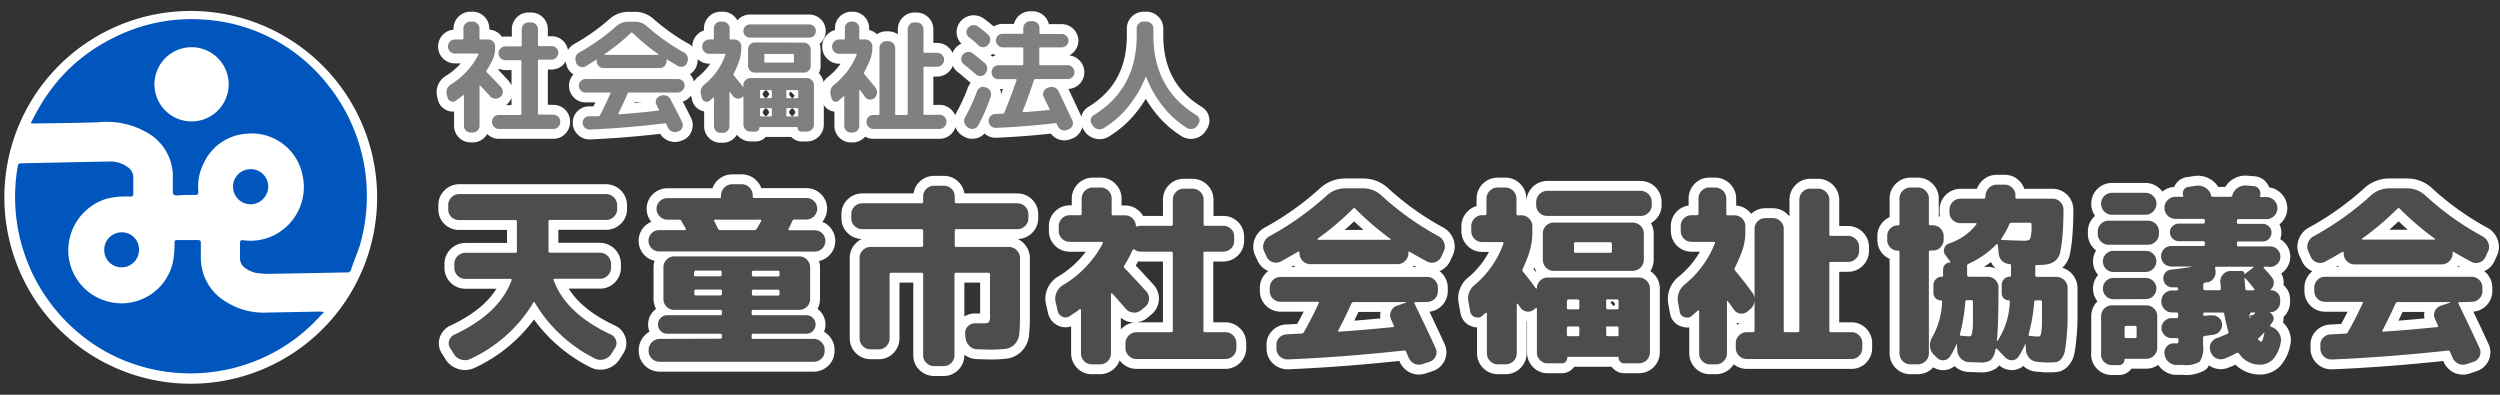
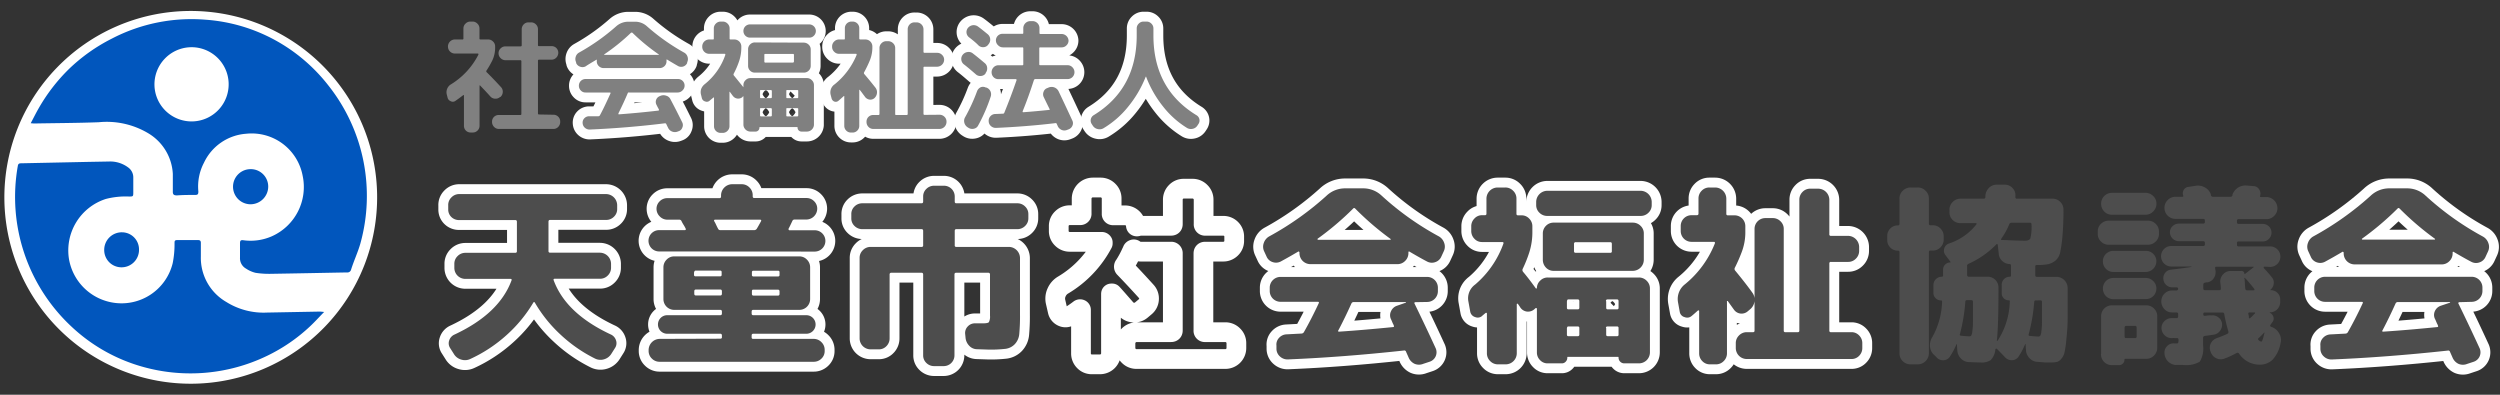
<svg xmlns="http://www.w3.org/2000/svg" id="assets" viewBox="0 0 380 60">
  <rect x="0" y="0" width="380" height="60" fill="#333333" stroke="none" />
  <defs>
    <style>.cls-1{fill:#fff;stroke-miterlimit:10;}.cls-1,.cls-3{stroke:#fff;stroke-width:3px;}.cls-1,.cls-2{fill-rule:evenodd;}.cls-2{fill:#0156bd;}.cls-3{fill:none;stroke-linejoin:round;}.cls-4{fill:gray;}.cls-5{fill:#4d4d4d;}</style>
  </defs>
  <title>site-logo</title>
  <path class="cls-1" d="M55.82,29.54A26.83,26.83,0,1,1,28.53,3.17,26.83,26.83,0,0,1,55.82,29.54Z" />
  <path class="cls-2" d="M4.67,18.73c.42-.79.78-1.52,1.18-2.22a27.3,27.3,0,0,1,4.61-6A26.72,26.72,0,0,1,17,5.87,26.23,26.23,0,0,1,31.31,3,25.83,25.83,0,0,1,41.63,6,26.23,26.23,0,0,1,49.92,13a27,27,0,0,1,4.86,24c-.38,1.35-1,2.64-1.42,4a.57.57,0,0,1-.64.41c-3.83.07-7.65.15-11.48.21a13.59,13.59,0,0,1-2.39-.15,4.47,4.47,0,0,1-1.45-.64,1.8,1.8,0,0,1-.92-1.67c0-.72,0-1.44,0-2.16,0-.45.12-.54.54-.48a8,8,0,0,0,4.31-.61A8.2,8.2,0,0,0,46,26.7a7.88,7.88,0,0,0-8.59-6.37A7.69,7.69,0,0,0,31,24.74a7.77,7.77,0,0,0-.85,4.36c0,.42-.09.53-.48.53-.92,0-1.84,0-2.75.07-.46,0-.67-.1-.65-.61,0-.89,0-1.77,0-2.66a7.65,7.65,0,0,0-3.78-6.2A12.3,12.3,0,0,0,15,18.58c-3.25.12-6.51.13-9.77.19C5.05,18.77,4.93,18.75,4.67,18.73ZM23.48,13a5.64,5.64,0,1,0,5.43-5.82A5.65,5.65,0,0,0,23.48,13Z" />
  <path class="cls-2" d="M49.27,47.42c-.79.8-1.44,1.53-2.15,2.19a26,26,0,0,1-6.55,4.49,26.76,26.76,0,0,1-18.85,1.66,26,26,0,0,1-10.86-6.12A26.94,26.94,0,0,1,2.71,25.21c.06-.37.27-.39.56-.39l10-.21,3.31-.06a4.54,4.54,0,0,1,2.87.88A1.85,1.85,0,0,1,20.26,27c0,.72,0,1.44,0,2.16s0,.71-.69.71a12,12,0,0,0-3.48.37,8.22,8.22,0,0,0-5.6,9.17A8.1,8.1,0,0,0,17.18,46a8,8,0,0,0,9.07-6,14.59,14.59,0,0,0,.28-3c0-.36,0-.51.44-.51,1,0,2.07,0,3.11,0,.32,0,.45.11.45.43,0,.69,0,1.37,0,2.06a7.74,7.74,0,0,0,3.87,6.92,10.7,10.7,0,0,0,6.21,1.61l8-.15C48.8,47.37,49,47.39,49.27,47.42Z" />
  <path class="cls-2" d="M38.09,25.71a2.65,2.65,0,0,1,2.68,2.61,2.7,2.7,0,0,1-2.68,2.73,2.67,2.67,0,0,1,0-5.34Z" />
  <path class="cls-2" d="M21.13,37.93a2.65,2.65,0,0,1-2.75,2.7A2.62,2.62,0,0,1,15.84,38a2.67,2.67,0,0,1,2.71-2.69A2.6,2.6,0,0,1,21.13,37.93Z" />
-   <path class="cls-3" d="M74.85,9.15a14.64,14.64,0,0,1-.93,1.62A.2.2,0,0,0,74,11c.71.7,1.42,1.45,2.15,2.24a1,1,0,0,1,.27.77,1.06,1.06,0,0,1-.35.73l-.06,0a1,1,0,0,1-.76.26,1,1,0,0,1-.72-.34c-.47-.53-1-1.09-1.56-1.67a.07.07,0,0,0-.08,0s0,0,0,.05v6.06a1,1,0,0,1-.3.74,1,1,0,0,1-.75.3h-.32a1,1,0,0,1-1-1V14.53q0-.13-.12-.06-.63.49-1.23.9a.68.68,0,0,1-.69,0,.75.75,0,0,1-.45-.54l-.12-.47a1.4,1.4,0,0,1,.67-1.56,11.27,11.27,0,0,0,4.14-4.5c0-.11,0-.16-.09-.16H69.15a1.06,1.06,0,0,1-1.06-1.06V7.06A1.06,1.06,0,0,1,69.15,6h1.14a.13.13,0,0,0,.15-.15V4.33a1,1,0,0,1,.32-.74,1,1,0,0,1,.75-.31h.3a1,1,0,0,1,.75.31,1,1,0,0,1,.32.74V5.85A.13.13,0,0,0,73,6h1.19a1,1,0,0,1,.75.31,1,1,0,0,1,.32.75v.06A4.56,4.56,0,0,1,74.85,9.15Zm9.25,8.29a1,1,0,0,1,.75.3,1,1,0,0,1,.3.74v.06a1.05,1.05,0,0,1-.3.75,1,1,0,0,1-.75.31H75.84a1,1,0,0,1-.74-.31,1.06,1.06,0,0,1-.31-.75v-.06a1,1,0,0,1,1-1h3.29a.15.15,0,0,0,.17-.17v-8a.15.15,0,0,0-.17-.16H76.85a1,1,0,0,1-.75-.31,1,1,0,0,1-.32-.75,1,1,0,0,1,.32-.74,1,1,0,0,1,.75-.3h2.28c.11,0,.17-.06.17-.18V4.46a1.05,1.05,0,0,1,.3-.75,1,1,0,0,1,.74-.31h.38a1,1,0,0,1,.74.31,1,1,0,0,1,.31.75V6.83c0,.12,0,.18.17.18h1.92a1,1,0,0,1,1,1,1.05,1.05,0,0,1-.3.75,1,1,0,0,1-.74.31H81.94c-.12,0-.17.06-.17.16v8a.15.15,0,0,0,.17.17Z" />
  <path class="cls-3" d="M87.57,9.57l0-.11a1.09,1.09,0,0,1-.06-.83A1.06,1.06,0,0,1,88,8a31.77,31.77,0,0,0,5.66-4,2.77,2.77,0,0,1,1.85-.7h1a2.65,2.65,0,0,1,1.83.7A32,32,0,0,0,104,8a1.06,1.06,0,0,1,.51.64,1.09,1.09,0,0,1-.06.83l0,.11A1,1,0,0,1,103,10c-.37-.21-.9-.52-1.61-.95,0,0,0,0-.08,0a.13.13,0,0,0,0,.07V9.3a1,1,0,0,1-.31.75,1.05,1.05,0,0,1-.75.3H91.77a1.05,1.05,0,0,1-.75-.3,1,1,0,0,1-.31-.75V9.17a.08.08,0,0,0,0-.08.05.05,0,0,0-.08,0c-.71.43-1.25.74-1.62,1a1,1,0,0,1-.79.06A1,1,0,0,1,87.57,9.57Zm7.87,4.54C95,15.16,94.51,16.2,94,17.23c0,0,0,.05,0,.09s0,.06.08.06q3-.22,6-.57a.09.09,0,0,0,.08-.06s0-.07,0-.09-.1-.2-.19-.36l-.19-.38a.94.94,0,0,1,.51-1.31l.14-.06a1.21,1.21,0,0,1,.84,0,1,1,0,0,1,.64.54c.58,1.09,1.18,2.27,1.8,3.53a.93.93,0,0,1,0,.78.85.85,0,0,1-.55.54L103,20a1.13,1.13,0,0,1-.83,0,1.08,1.08,0,0,1-.61-.56c-.13-.25-.22-.45-.29-.59a.19.19,0,0,0-.2-.11q-5.65.7-11.41.95a1.06,1.06,0,0,1-.76-.27,1,1,0,0,1-.34-.7A.94.94,0,0,1,88.8,18a1,1,0,0,1,.71-.33c.17,0,.41,0,.72,0l.73,0a.28.28,0,0,0,.24-.17c.51-.94,1-2,1.6-3.31,0-.09,0-.13-.1-.13H89a.94.94,0,0,1-.71-.3,1,1,0,0,1-.3-.73,1,1,0,0,1,.3-.73,1,1,0,0,1,.71-.29h14a1,1,0,0,1,.72,1.75,1,1,0,0,1-.72.3H95.65A.21.21,0,0,0,95.44,14.11ZM91.85,8.26a.07.07,0,0,0,0,.08,0,0,0,0,0,.05,0h8.24a0,0,0,0,0,0,0,0,0,0,0,0,0-.06,30.85,30.85,0,0,1-4-3.29.2.2,0,0,0-.24,0A30.44,30.44,0,0,1,91.85,8.26Z" />
  <path class="cls-3" d="M106.68,14.91l-.11-.46a1.54,1.54,0,0,1,0-.9,1.69,1.69,0,0,1,.54-.75,9.7,9.7,0,0,0,3.14-4.46c0-.11,0-.16-.11-.16h-2.34a1.06,1.06,0,0,1-1.06-1.06V7.06A1.06,1.06,0,0,1,107.84,6h.49c.12,0,.17,0,.17-.15V4.33a1,1,0,0,1,.31-.74,1,1,0,0,1,.74-.31h.3a1,1,0,0,1,.74.31,1,1,0,0,1,.31.74V5.85a.13.13,0,0,0,.15.15h.57a1.06,1.06,0,0,1,1.06,1.06v.06a6.54,6.54,0,0,1-.3,2.07,12.51,12.51,0,0,1-.85,2,.25.25,0,0,0,0,.26c.53.64,1,1.24,1.47,1.81l0,0s0,0,0,0v-.32a1,1,0,0,1,.32-.75,1,1,0,0,1,.75-.32h8.58a1,1,0,0,1,.75.32,1,1,0,0,1,.32.75V19a1.08,1.08,0,0,1-1.07,1h-.81a.61.61,0,0,1-.43-.17.58.58,0,0,1-.18-.42c0-.06,0-.1-.08-.1h-5.62a.09.09,0,0,0-.1.1.57.57,0,0,1-.17.42.57.57,0,0,1-.42.17h-.77a1.08,1.08,0,0,1-1.07-1V14.64s0,0,0,0,0,0-.06,0l-.06.07-.06.07a1,1,0,0,1-1.38-.15c-.07-.08-.16-.2-.28-.37l-.22-.3a.06.06,0,0,0-.06,0s0,0,0,.05v5.15a1,1,0,0,1-.31.74,1,1,0,0,1-.74.3h-.3a1,1,0,0,1-1-1V14.87a.07.07,0,0,0,0-.06h-.07l-.63.52a.62.62,0,0,1-.64.09A.69.69,0,0,1,106.68,14.91ZM123.71,4a1,1,0,0,1,.3.72,1,1,0,0,1-.3.71.94.94,0,0,1-.71.29h-9a1,1,0,0,1-1-1,1,1,0,0,1,.29-.72,1,1,0,0,1,.71-.29h9A1,1,0,0,1,123.71,4Zm-1.54,2.48a1.06,1.06,0,0,1,.75.31,1,1,0,0,1,.31.74V10a1,1,0,0,1-.31.74,1.05,1.05,0,0,1-.75.3h-7.42a1,1,0,0,1-.74-.3,1,1,0,0,1-.3-.74V7.5a1,1,0,0,1,.3-.74,1,1,0,0,1,.74-.31Zm-6.64,7.38v.91c0,.1,0,.15.16.15h1.46c.11,0,.17-.05.17-.15v-.91a.15.15,0,0,0-.17-.17h-1.46C115.58,13.66,115.53,13.71,115.53,13.83Zm0,2.73v.93c0,.12,0,.17.16.17h1.46a.15.15,0,0,0,.17-.17v-.93c0-.1-.06-.15-.17-.15h-1.46C115.58,16.41,115.53,16.46,115.53,16.56Zm5.15-7.24v-1a.13.13,0,0,0-.15-.15h-4.18c-.11,0-.17,0-.17.15v1a.15.15,0,0,0,.17.17h4.18C120.63,9.49,120.68,9.44,120.68,9.32Zm-1.16,4.51v.91c0,.1,0,.15.16.15h1.5a.13.13,0,0,0,.15-.15v-.91c0-.12,0-.17-.15-.17h-1.5C119.57,13.66,119.52,13.71,119.52,13.83Zm0,2.73v.93c0,.12,0,.17.16.17h1.5c.1,0,.15-.05.15-.17v-.93a.13.13,0,0,0-.15-.15h-1.5C119.57,16.41,119.52,16.46,119.52,16.56Z" />
  <path class="cls-3" d="M126.39,14.91l-.12-.46a1.48,1.48,0,0,1,.59-1.63,11.18,11.18,0,0,0,3.35-4.48c0-.11,0-.16-.1-.16h-2.56a1,1,0,0,1-.75-.31,1,1,0,0,1-.32-.75V7.06a1,1,0,0,1,.32-.75,1,1,0,0,1,.75-.31h.7c.11,0,.17,0,.17-.15V4.33a1,1,0,0,1,1-1.05h.19a1,1,0,0,1,1,1.05V5.85c0,.1.06.15.17.15h.76a1.06,1.06,0,0,1,1.06,1.06v.06a5.29,5.29,0,0,1-.36,2,17.47,17.47,0,0,1-.89,1.86.24.24,0,0,0,0,.25c.61.71,1.18,1.41,1.73,2.11a1.12,1.12,0,0,1,.22.81,1.22,1.22,0,0,1-.37.75.94.94,0,0,1-.74.24,1.06,1.06,0,0,1-.69-.39c-.07-.11-.21-.28-.39-.53s-.32-.43-.43-.56a.11.11,0,0,0-.07,0,.05.05,0,0,0,0,.05v5.4a1,1,0,0,1-.3.74,1,1,0,0,1-.75.3h-.19a1,1,0,0,1-.74-.3,1,1,0,0,1-.3-.74V14.66a.06.06,0,0,0,0-.06,0,0,0,0,0-.07,0c-.36.32-.63.57-.82.72a.61.61,0,0,1-.66.1A.71.71,0,0,1,126.39,14.91Zm16.41,2.53a1.05,1.05,0,0,1,.75.3,1,1,0,0,1,.32.74v.06a1.08,1.08,0,0,1-1.07,1.06H132.75a1,1,0,0,1-.74-.31,1.05,1.05,0,0,1-.3-.75v-.06a1,1,0,0,1,1-1h.82c.1,0,.15-.06.15-.17v-10a1,1,0,0,1,.31-.74,1,1,0,0,1,.74-.31H135a1.06,1.06,0,0,1,.75.31,1,1,0,0,1,.32.74v10c0,.11,0,.17.15.17h1.58a.15.15,0,0,0,.17-.17V4.46a1.05,1.05,0,0,1,.3-.75A1,1,0,0,1,139,3.4h.31a1.06,1.06,0,0,1,1.06,1.06v3.4c0,.11.05.17.15.17h1.92a1,1,0,0,1,.75.31,1,1,0,0,1,.32.74,1.08,1.08,0,0,1-1.07,1.06h-1.92a.13.13,0,0,0-.15.15v7c0,.11.05.17.15.17Z" />
  <path class="cls-3" d="M146.51,9.78a1,1,0,0,1-.39-.7,1,1,0,0,1,.22-.76l0,0a1.11,1.11,0,0,1,.72-.41,1,1,0,0,1,.8.2c.64.49,1.25,1,1.82,1.48a1,1,0,0,1,.37.73,1.08,1.08,0,0,1-.25.79l0,.08a1,1,0,0,1-.71.36,1,1,0,0,1-.76-.25Q147.14,10.26,146.51,9.78Zm3.34,3.53.08,0a1.07,1.07,0,0,1,.61.55,1.11,1.11,0,0,1,.05.82,26,26,0,0,1-1.93,4.43.92.92,0,0,1-.65.46,1.06,1.06,0,0,1-.8-.14l-.17-.11a1.13,1.13,0,0,1-.46-.67,1.07,1.07,0,0,1,.1-.8,27.54,27.54,0,0,0,1.84-4,1.1,1.1,0,0,1,.55-.59A.93.93,0,0,1,149.85,13.31Zm-2.54-7.63a1,1,0,0,1-.17-1.45l0,0a1.16,1.16,0,0,1,.73-.4,1.12,1.12,0,0,1,.79.21c.44.32.92.71,1.47,1.16a1.05,1.05,0,0,1,.38.73,1.08,1.08,0,0,1-.25.79l-.06.08a.91.91,0,0,1-.7.37,1,1,0,0,1-.76-.26C148.37,6.52,147.88,6.12,147.31,5.68Zm14.95,4.23a1,1,0,0,1,.75.32,1.05,1.05,0,0,1,0,1.49,1.05,1.05,0,0,1-.75.3h-4.9c-.09,0-.16.06-.21.17q-.84,2.61-1.71,4.73c0,.09,0,.14.09.14,1.27-.09,2.57-.21,3.9-.35.11,0,.15,0,.11-.13-.5-1-.81-1.66-.91-1.86a1,1,0,0,1,0-.78.88.88,0,0,1,.55-.55l.24-.1a1.19,1.19,0,0,1,.85,0,1.21,1.21,0,0,1,.63.57Q161.92,16,163,18.33a.91.91,0,0,1,0,.79,1,1,0,0,1-.57.54l-.24.09a1.06,1.06,0,0,1-.82,0,1.17,1.17,0,0,1-.59-.57,1.12,1.12,0,0,0-.08-.18,1.56,1.56,0,0,1-.07-.17.18.18,0,0,0-.23-.11q-4.29.51-9,.72a1.09,1.09,0,0,1-.77-.27,1,1,0,0,1-.35-.74,1,1,0,0,1,.26-.76,1,1,0,0,1,.71-.34l1.2-.05a.21.21,0,0,0,.21-.16q1-2.44,1.86-4.94,0-.15-.12-.15h-2.64a1,1,0,0,1-.74-.3,1.08,1.08,0,0,1,0-1.49,1,1,0,0,1,.74-.32h3.63a.13.13,0,0,0,.15-.15V7.35a.13.13,0,0,0-.15-.15h-2.94a1,1,0,0,1-.73-.31,1,1,0,0,1,.73-1.75h2.94c.1,0,.15,0,.15-.17v-.7a1.08,1.08,0,0,1,1.07-1.06H157A1.06,1.06,0,0,1,158,4.27V5c0,.12.05.17.15.17h3.27a1.06,1.06,0,0,1,1,1,1,1,0,0,1-.31.72,1,1,0,0,1-.72.31h-3.27a.13.13,0,0,0-.15.15V9.76a.13.13,0,0,0,.15.15Z" />
  <path class="cls-3" d="M166.11,19.11l-.15-.23a.95.95,0,0,1,.28-1.37q6.54-4,6.54-12.12V4.33a1,1,0,0,1,.31-.74,1,1,0,0,1,.75-.31h.42a1,1,0,0,1,.75.31,1,1,0,0,1,.31.74V5.39q0,8.13,6.54,12.12a.93.93,0,0,1,.28,1.37l-.15.23a1.09,1.09,0,0,1-.71.47,1.15,1.15,0,0,1-.85-.13,13.85,13.85,0,0,1-3.65-3.27,16.65,16.65,0,0,1-2.58-4.54.05.05,0,0,0,0,0s-.05,0-.06.05a17.18,17.18,0,0,1-2.67,4.54,14.07,14.07,0,0,1-3.75,3.27,1.15,1.15,0,0,1-.85.12A1.17,1.17,0,0,1,166.11,19.11Z" />
  <path class="cls-4" d="M74.85,9.15a14.64,14.64,0,0,1-.93,1.62A.2.2,0,0,0,74,11c.71.7,1.42,1.45,2.15,2.24a1,1,0,0,1,.27.77,1.06,1.06,0,0,1-.35.73l-.06,0a1,1,0,0,1-.76.26,1,1,0,0,1-.72-.34c-.47-.53-1-1.09-1.56-1.67a.07.07,0,0,0-.08,0s0,0,0,.05v6.06a1,1,0,0,1-.3.74,1,1,0,0,1-.75.3h-.32a1,1,0,0,1-1-1V14.53q0-.13-.12-.06-.63.49-1.23.9a.68.68,0,0,1-.69,0,.75.75,0,0,1-.45-.54l-.12-.47a1.4,1.4,0,0,1,.67-1.56,11.27,11.27,0,0,0,4.14-4.5c0-.11,0-.16-.09-.16H69.15a1.06,1.06,0,0,1-1.06-1.06V7.06A1.06,1.06,0,0,1,69.15,6h1.14a.13.13,0,0,0,.15-.15V4.33a1,1,0,0,1,.32-.74,1,1,0,0,1,.75-.31h.3a1,1,0,0,1,.75.31,1,1,0,0,1,.32.74V5.85A.13.13,0,0,0,73,6h1.19a1,1,0,0,1,.75.31,1,1,0,0,1,.32.75v.06A4.56,4.56,0,0,1,74.85,9.15Zm9.25,8.29a1,1,0,0,1,.75.3,1,1,0,0,1,.3.74v.06a1.05,1.05,0,0,1-.3.75,1,1,0,0,1-.75.31H75.84a1,1,0,0,1-.74-.31,1.06,1.06,0,0,1-.31-.75v-.06a1,1,0,0,1,1-1h3.29a.15.15,0,0,0,.17-.17v-8a.15.15,0,0,0-.17-.16H76.85a1,1,0,0,1-.75-.31,1,1,0,0,1-.32-.75,1,1,0,0,1,.32-.74,1,1,0,0,1,.75-.3h2.28c.11,0,.17-.06.17-.18V4.46a1.05,1.05,0,0,1,.3-.75,1,1,0,0,1,.74-.31h.38a1,1,0,0,1,.74.31,1,1,0,0,1,.31.75V6.83c0,.12,0,.18.17.18h1.92a1,1,0,0,1,1,1,1.05,1.05,0,0,1-.3.75,1,1,0,0,1-.74.31H81.94c-.12,0-.17.06-.17.16v8a.15.15,0,0,0,.17.17Z" />
  <path class="cls-4" d="M87.57,9.57l0-.11a1.09,1.09,0,0,1-.06-.83A1.06,1.06,0,0,1,88,8a31.77,31.77,0,0,0,5.66-4,2.77,2.77,0,0,1,1.85-.7h1a2.65,2.65,0,0,1,1.83.7A32,32,0,0,0,104,8a1.06,1.06,0,0,1,.51.64,1.09,1.09,0,0,1-.06.83l0,.11A1,1,0,0,1,103,10c-.37-.21-.9-.52-1.61-.95,0,0,0,0-.08,0a.13.13,0,0,0,0,.07V9.3a1,1,0,0,1-.31.75,1.05,1.05,0,0,1-.75.3H91.77a1.05,1.05,0,0,1-.75-.3,1,1,0,0,1-.31-.75V9.17a.08.08,0,0,0,0-.08.05.05,0,0,0-.08,0c-.71.43-1.25.74-1.62,1a1,1,0,0,1-.79.06A1,1,0,0,1,87.57,9.57Zm7.87,4.54C95,15.16,94.51,16.2,94,17.23c0,0,0,.05,0,.09s0,.06.08.06q3-.22,6-.57a.09.09,0,0,0,.08-.06s0-.07,0-.09-.1-.2-.19-.36l-.19-.38a.94.94,0,0,1,.51-1.31l.14-.06a1.21,1.21,0,0,1,.84,0,1,1,0,0,1,.64.54c.58,1.09,1.18,2.27,1.8,3.53a.93.93,0,0,1,0,.78.85.85,0,0,1-.55.54L103,20a1.13,1.13,0,0,1-.83,0,1.08,1.08,0,0,1-.61-.56c-.13-.25-.22-.45-.29-.59a.19.19,0,0,0-.2-.11q-5.65.7-11.41.95a1.06,1.06,0,0,1-.76-.27,1,1,0,0,1-.34-.7A.94.94,0,0,1,88.8,18a1,1,0,0,1,.71-.33c.17,0,.41,0,.72,0l.73,0a.28.28,0,0,0,.24-.17c.51-.94,1-2,1.6-3.31,0-.09,0-.13-.1-.13H89a.94.94,0,0,1-.71-.3,1,1,0,0,1-.3-.73,1,1,0,0,1,.3-.73,1,1,0,0,1,.71-.29h14a1,1,0,0,1,.72,1.75,1,1,0,0,1-.72.3H95.65A.21.21,0,0,0,95.44,14.11ZM91.85,8.26a.07.07,0,0,0,0,.08,0,0,0,0,0,.05,0h8.24a0,0,0,0,0,0,0,0,0,0,0,0,0-.06,30.85,30.85,0,0,1-4-3.29.2.2,0,0,0-.24,0A30.44,30.44,0,0,1,91.85,8.26Z" />
  <path class="cls-4" d="M106.68,14.91l-.11-.46a1.54,1.54,0,0,1,0-.9,1.69,1.69,0,0,1,.54-.75,9.7,9.7,0,0,0,3.14-4.46c0-.11,0-.16-.11-.16h-2.34a1.06,1.06,0,0,1-1.06-1.06V7.06A1.06,1.06,0,0,1,107.84,6h.49c.12,0,.17,0,.17-.15V4.33a1,1,0,0,1,.31-.74,1,1,0,0,1,.74-.31h.3a1,1,0,0,1,.74.31,1,1,0,0,1,.31.74V5.85a.13.13,0,0,0,.15.15h.57a1.06,1.06,0,0,1,1.06,1.06v.06a6.54,6.54,0,0,1-.3,2.07,12.51,12.51,0,0,1-.85,2,.25.25,0,0,0,0,.26c.53.64,1,1.24,1.47,1.81l0,0s0,0,0,0v-.32a1,1,0,0,1,.32-.75,1,1,0,0,1,.75-.32h8.58a1,1,0,0,1,.75.32,1,1,0,0,1,.32.75V19a1.08,1.08,0,0,1-1.07,1h-.81a.61.61,0,0,1-.43-.17.58.58,0,0,1-.18-.42c0-.06,0-.1-.08-.1h-5.62a.09.09,0,0,0-.1.1.57.57,0,0,1-.17.42.57.57,0,0,1-.42.17h-.77a1.08,1.08,0,0,1-1.07-1V14.64s0,0,0,0,0,0-.06,0l-.06.07-.06.07a1,1,0,0,1-1.38-.15c-.07-.08-.16-.2-.28-.37l-.22-.3a.06.06,0,0,0-.06,0s0,0,0,.05v5.15a1,1,0,0,1-.31.74,1,1,0,0,1-.74.3h-.3a1,1,0,0,1-1-1V14.87a.07.07,0,0,0,0-.06h-.07l-.63.52a.62.62,0,0,1-.64.09A.69.69,0,0,1,106.68,14.91ZM123.71,4a1,1,0,0,1,.3.72,1,1,0,0,1-.3.71.94.94,0,0,1-.71.29h-9a1,1,0,0,1-1-1,1,1,0,0,1,.29-.72,1,1,0,0,1,.71-.29h9A1,1,0,0,1,123.71,4Zm-1.54,2.48a1.06,1.06,0,0,1,.75.31,1,1,0,0,1,.31.74V10a1,1,0,0,1-.31.74,1.05,1.05,0,0,1-.75.3h-7.42a1,1,0,0,1-.74-.3,1,1,0,0,1-.3-.74V7.5a1,1,0,0,1,.3-.74,1,1,0,0,1,.74-.31Zm-6.64,7.38v.91c0,.1,0,.15.16.15h1.46c.11,0,.17-.05.17-.15v-.91a.15.15,0,0,0-.17-.17h-1.46C115.58,13.66,115.53,13.71,115.53,13.83Zm0,2.73v.93c0,.12,0,.17.16.17h1.46a.15.15,0,0,0,.17-.17v-.93c0-.1-.06-.15-.17-.15h-1.46C115.58,16.41,115.53,16.46,115.53,16.56Zm5.15-7.24v-1a.13.13,0,0,0-.15-.15h-4.18c-.11,0-.17,0-.17.15v1a.15.15,0,0,0,.17.17h4.18C120.63,9.49,120.68,9.44,120.68,9.32Zm-1.16,4.51v.91c0,.1,0,.15.16.15h1.5a.13.13,0,0,0,.15-.15v-.91c0-.12,0-.17-.15-.17h-1.5C119.57,13.66,119.52,13.71,119.52,13.83Zm0,2.73v.93c0,.12,0,.17.16.17h1.5c.1,0,.15-.05.15-.17v-.93a.13.13,0,0,0-.15-.15h-1.5C119.57,16.41,119.52,16.46,119.52,16.56Z" />
  <path class="cls-4" d="M126.39,14.91l-.12-.46a1.48,1.48,0,0,1,.59-1.63,11.18,11.18,0,0,0,3.35-4.48c0-.11,0-.16-.1-.16h-2.56a1,1,0,0,1-.75-.31,1,1,0,0,1-.32-.75V7.06a1,1,0,0,1,.32-.75,1,1,0,0,1,.75-.31h.7c.11,0,.17,0,.17-.15V4.33a1,1,0,0,1,1-1.05h.19a1,1,0,0,1,1,1.05V5.85c0,.1.06.15.17.15h.76a1.06,1.06,0,0,1,1.06,1.06v.06a5.29,5.29,0,0,1-.36,2,17.47,17.47,0,0,1-.89,1.86.24.24,0,0,0,0,.25c.61.71,1.18,1.41,1.73,2.11a1.12,1.12,0,0,1,.22.81,1.22,1.22,0,0,1-.37.75.94.94,0,0,1-.74.24,1.06,1.06,0,0,1-.69-.39c-.07-.11-.21-.28-.39-.53s-.32-.43-.43-.56a.11.11,0,0,0-.07,0,.05.05,0,0,0,0,.05v5.4a1,1,0,0,1-.3.74,1,1,0,0,1-.75.3h-.19a1,1,0,0,1-.74-.3,1,1,0,0,1-.3-.74V14.66a.06.06,0,0,0,0-.06,0,0,0,0,0-.07,0c-.36.32-.63.57-.82.72a.61.61,0,0,1-.66.1A.71.71,0,0,1,126.39,14.91Zm16.41,2.53a1.05,1.05,0,0,1,.75.3,1,1,0,0,1,.32.74v.06a1.08,1.08,0,0,1-1.07,1.06H132.75a1,1,0,0,1-.74-.31,1.05,1.05,0,0,1-.3-.75v-.06a1,1,0,0,1,1-1h.82c.1,0,.15-.06.15-.17v-10a1,1,0,0,1,.31-.74,1,1,0,0,1,.74-.31H135a1.06,1.06,0,0,1,.75.31,1,1,0,0,1,.32.74v10c0,.11,0,.17.15.17h1.58a.15.15,0,0,0,.17-.17V4.46a1.05,1.05,0,0,1,.3-.75A1,1,0,0,1,139,3.4h.31a1.06,1.06,0,0,1,1.06,1.06v3.4c0,.11.05.17.15.17h1.92a1,1,0,0,1,.75.31,1,1,0,0,1,.32.74,1.08,1.08,0,0,1-1.07,1.06h-1.92a.13.13,0,0,0-.15.15v7c0,.11.05.17.15.17Z" />
  <path class="cls-4" d="M146.51,9.78a1,1,0,0,1-.39-.7,1,1,0,0,1,.22-.76l0,0a1.11,1.11,0,0,1,.72-.41,1,1,0,0,1,.8.2c.64.49,1.25,1,1.82,1.48a1,1,0,0,1,.37.73,1.08,1.08,0,0,1-.25.79l0,.08a1,1,0,0,1-.71.36,1,1,0,0,1-.76-.25Q147.14,10.26,146.51,9.78Zm3.34,3.53.08,0a1.07,1.07,0,0,1,.61.55,1.11,1.11,0,0,1,.05.82,26,26,0,0,1-1.93,4.43.92.92,0,0,1-.65.46,1.06,1.06,0,0,1-.8-.14l-.17-.11a1.13,1.13,0,0,1-.46-.67,1.07,1.07,0,0,1,.1-.8,27.54,27.54,0,0,0,1.84-4,1.1,1.1,0,0,1,.55-.59A.93.93,0,0,1,149.85,13.31Zm-2.54-7.63a1,1,0,0,1-.17-1.45l0,0a1.16,1.16,0,0,1,.73-.4,1.12,1.12,0,0,1,.79.21c.44.32.92.71,1.47,1.16a1.05,1.05,0,0,1,.38.73,1.08,1.08,0,0,1-.25.79l-.06.08a.91.91,0,0,1-.7.37,1,1,0,0,1-.76-.26C148.37,6.52,147.88,6.12,147.31,5.68Zm14.95,4.23a1,1,0,0,1,.75.32,1.05,1.05,0,0,1,0,1.49,1.05,1.05,0,0,1-.75.3h-4.9c-.09,0-.16.06-.21.17q-.84,2.61-1.71,4.73c0,.09,0,.14.09.14,1.27-.09,2.57-.21,3.9-.35.11,0,.15,0,.11-.13-.5-1-.81-1.66-.91-1.86a1,1,0,0,1,0-.78.88.88,0,0,1,.55-.55l.24-.1a1.19,1.19,0,0,1,.85,0,1.21,1.21,0,0,1,.63.57Q161.92,16,163,18.33a.91.91,0,0,1,0,.79,1,1,0,0,1-.57.54l-.24.09a1.06,1.06,0,0,1-.82,0,1.17,1.17,0,0,1-.59-.57,1.12,1.12,0,0,0-.08-.18,1.56,1.56,0,0,1-.07-.17.18.18,0,0,0-.23-.11q-4.29.51-9,.72a1.09,1.09,0,0,1-.77-.27,1,1,0,0,1-.35-.74,1,1,0,0,1,.26-.76,1,1,0,0,1,.71-.34l1.2-.05a.21.21,0,0,0,.21-.16q1-2.44,1.86-4.94,0-.15-.12-.15h-2.64a1,1,0,0,1-.74-.3,1.08,1.08,0,0,1,0-1.49,1,1,0,0,1,.74-.32h3.63a.13.13,0,0,0,.15-.15V7.35a.13.13,0,0,0-.15-.15h-2.94a1,1,0,0,1-.73-.31,1,1,0,0,1,.73-1.75h2.94c.1,0,.15,0,.15-.17v-.7a1.08,1.08,0,0,1,1.07-1.06H157A1.06,1.06,0,0,1,158,4.27V5c0,.12.05.17.15.17h3.27a1.06,1.06,0,0,1,1,1,1,1,0,0,1-.31.72,1,1,0,0,1-.72.31h-3.27a.13.13,0,0,0-.15.15V9.76a.13.13,0,0,0,.15.15Z" />
  <path class="cls-4" d="M166.11,19.11l-.15-.23a.95.95,0,0,1,.28-1.37q6.54-4,6.54-12.12V4.33a1,1,0,0,1,.31-.74,1,1,0,0,1,.75-.31h.42a1,1,0,0,1,.75.31,1,1,0,0,1,.31.74V5.39q0,8.13,6.54,12.12a.93.93,0,0,1,.28,1.37l-.15.23a1.09,1.09,0,0,1-.71.47,1.15,1.15,0,0,1-.85-.13,13.85,13.85,0,0,1-3.65-3.27,16.65,16.65,0,0,1-2.58-4.54.05.05,0,0,0,0,0s-.05,0-.06.05a17.18,17.18,0,0,1-2.67,4.54,14.07,14.07,0,0,1-3.75,3.27,1.15,1.15,0,0,1-.85.12A1.17,1.17,0,0,1,166.11,19.11Z" />
  <path class="cls-3" d="M69.81,33.45A1.65,1.65,0,0,1,68.62,33a1.56,1.56,0,0,1-.49-1.17v-.6A1.6,1.6,0,0,1,68.62,30a1.63,1.63,0,0,1,1.19-.5H92.13a1.71,1.71,0,0,1,1.68,1.68v.6a1.57,1.57,0,0,1-.5,1.17,1.63,1.63,0,0,1-1.18.48H83.61q-.24,0-.24.27v4.47q0,.24.27.24H91.2a1.71,1.71,0,0,1,1.68,1.68v.6a1.63,1.63,0,0,1-.5,1.19,1.6,1.6,0,0,1-1.18.49H84.33q-.24,0-.18.21,1.86,5.07,8.67,8.25a1.46,1.46,0,0,1,.81.89,1.31,1.31,0,0,1-.15,1.18l-.57.9a1.91,1.91,0,0,1-1.08.81,1.86,1.86,0,0,1-1.35-.09,21.87,21.87,0,0,1-5.28-3.66A21,21,0,0,1,81.3,46q-.12-.18-.24,0A21,21,0,0,1,77,50.93a21.81,21.81,0,0,1-5.53,3.64,1.86,1.86,0,0,1-1.35.09A1.88,1.88,0,0,1,69,53.82l-.57-.9a1.31,1.31,0,0,1-.15-1.18,1.46,1.46,0,0,1,.81-.89q6.81-3.18,8.67-8.25.06-.21-.18-.21H70.74a1.67,1.67,0,0,1-1.68-1.68v-.6a1.6,1.6,0,0,1,.49-1.18,1.63,1.63,0,0,1,1.19-.5H78.3q.27,0,.27-.24V33.72q0-.27-.24-.27Z" />
  <path class="cls-3" d="M100.19,38.22a1.62,1.62,0,0,1,0-3.24h3.9a.15.15,0,0,0,.14-.07.14.14,0,0,0,0-.14,5.1,5.1,0,0,0-.33-.6,5.1,5.1,0,0,1-.33-.6.36.36,0,0,0-.36-.18h-1.77a1.57,1.57,0,0,1-1.15-.49,1.6,1.6,0,0,1-.5-1.16,1.56,1.56,0,0,1,.48-1.14,1.59,1.59,0,0,1,1.17-.48h7.92q.24,0,.24-.27V29.7A1.71,1.71,0,0,1,111.29,28h1.44a1.63,1.63,0,0,1,1.19.5,1.6,1.6,0,0,1,.49,1.18v.15q0,.27.24.27h7.92a1.59,1.59,0,0,1,1.17.48,1.56,1.56,0,0,1,.48,1.14,1.67,1.67,0,0,1-1.65,1.65H120.8a.35.35,0,0,0-.36.21q-.36.78-.57,1.17a.11.11,0,0,0,0,.14A.14.14,0,0,0,120,35h3.84a1.62,1.62,0,0,1,0,3.24Zm9.3,13.26a.21.21,0,0,0,.24-.24V51q0-.27-.24-.27h-8.07a1.41,1.41,0,0,1,0-2.82h8.07q.24,0,.24-.27v-.27q0-.27-.24-.27h-7a1.64,1.64,0,0,1-1.65-1.65v-4.8a1.63,1.63,0,0,1,.48-1.18,1.57,1.57,0,0,1,1.17-.5h19a1.57,1.57,0,0,1,1.17.5,1.63,1.63,0,0,1,.48,1.18v4.8a1.64,1.64,0,0,1-1.65,1.65h-7q-.24,0-.24.27v.27q0,.27.24.27h8.07a1.41,1.41,0,0,1,0,2.82h-8.07q-.24,0-.24.27v.27a.21.21,0,0,0,.24.24h9.18a1.63,1.63,0,0,1,1.19.5,1.6,1.6,0,0,1,.49,1.18v.15a1.56,1.56,0,0,1-.49,1.17,1.65,1.65,0,0,1-1.19.48h-23.4a1.63,1.63,0,0,1-1.18-.48,1.57,1.57,0,0,1-.5-1.17v-.15a1.71,1.71,0,0,1,1.68-1.68Zm-4-10.11v.39a.21.21,0,0,0,.24.24h3.72a.21.21,0,0,0,.24-.24v-.39a.21.21,0,0,0-.24-.24h-3.72A.21.21,0,0,0,105.53,41.37Zm4,3.54q.24,0,.24-.27v-.36q0-.27-.24-.27h-3.72q-.24,0-.24.27v.36q0,.27.24.27Zm-.81-11.52a.14.14,0,0,0-.13.08.13.13,0,0,0,0,.13,4.52,4.52,0,0,1,.3.57q.18.39.3.6a.35.35,0,0,0,.36.21h5.13a.46.46,0,0,0,.39-.21q.24-.39.66-1.17a.12.12,0,0,0,0-.13.16.16,0,0,0-.14-.08Zm5.61,8v.39a.21.21,0,0,0,.24.24h3.72a.21.21,0,0,0,.24-.24v-.39a.21.21,0,0,0-.24-.24h-3.72A.21.21,0,0,0,114.29,41.37Zm0,2.91v.36q0,.27.24.27h3.72q.24,0,.24-.27v-.36q0-.27-.24-.27h-3.72Q114.29,44,114.29,44.28Z" />
  <path class="cls-3" d="M131.08,34.83a1.65,1.65,0,0,1-1.19-.48,1.56,1.56,0,0,1-.49-1.17v-.63a1.56,1.56,0,0,1,.49-1.17,1.65,1.65,0,0,1,1.19-.48h9q.24,0,.24-.27v-.75a1.56,1.56,0,0,1,.49-1.17,1.65,1.65,0,0,1,1.19-.48h1.47a1.64,1.64,0,0,1,1.65,1.65v.75q0,.27.24.27h9.27a1.63,1.63,0,0,1,1.18.48,1.57,1.57,0,0,1,.5,1.17v.63a1.57,1.57,0,0,1-.5,1.17,1.63,1.63,0,0,1-1.18.48h-9.27q-.24,0-.24.27v2.19a.21.21,0,0,0,.24.24h8a1.71,1.71,0,0,1,1.68,1.68v8.55a29.41,29.41,0,0,1-.11,3,2.57,2.57,0,0,1-.67,1.54,2.35,2.35,0,0,1-1.4.72,19.89,19.89,0,0,1-2.59.12l-1.8-.06a1.62,1.62,0,0,1-1.17-.55,2,2,0,0,1-.54-1.22l-.06-.6a1.42,1.42,0,0,1,.43-1.12,1.45,1.45,0,0,1,1.13-.44q.54,0,1.11,0c.52,0,.83-.06.94-.18a1.83,1.83,0,0,0,.17-1V41.73a.24.24,0,0,0-.27-.27h-4.89q-.24,0-.24.27V54a1.64,1.64,0,0,1-1.65,1.65H142a1.65,1.65,0,0,1-1.19-.48,1.56,1.56,0,0,1-.49-1.17V41.73q0-.27-.24-.27h-4.59a.24.24,0,0,0-.27.27v9.69a1.65,1.65,0,0,1-.48,1.19,1.56,1.56,0,0,1-1.17.49h-1.23a1.67,1.67,0,0,1-1.68-1.68V39.21a1.6,1.6,0,0,1,.49-1.18,1.63,1.63,0,0,1,1.19-.5h7.74a.21.21,0,0,0,.24-.24V35.1q0-.27-.24-.27Z" />
  <path class="cls-3" d="M178,50.49q.27,0,.27-.24V38.52a.24.24,0,0,0-.27-.27h-4.59a1.6,1.6,0,0,1-1-.33.14.14,0,0,0-.15,0,.19.19,0,0,0-.12.09l-.07.17c0,.07-.06.12-.08.16a15.64,15.64,0,0,1-1.08,2,.27.27,0,0,0,0,.39q1.65,1.71,3.33,3.57a1.59,1.59,0,0,1,.41,1.2,1.57,1.57,0,0,1-.59,1.14l-.57.48a1.63,1.63,0,0,1-1.23.39,1.66,1.66,0,0,1-1.14-.57q-1.83-2.1-2.07-2.34s-.05,0-.1,0-.08,0-.08.09V53.7a1.67,1.67,0,0,1-1.68,1.68h-1.23a1.56,1.56,0,0,1-1.17-.49,1.65,1.65,0,0,1-.48-1.19V47.1a.09.09,0,0,0-.07-.09.17.17,0,0,0-.14,0,17.55,17.55,0,0,1-1.53,1.05,1.09,1.09,0,0,1-1.09.08,1.24,1.24,0,0,1-.71-.86l-.33-1.44a2.23,2.23,0,0,1,.17-1.41,2.41,2.41,0,0,1,.94-1.08A16.15,16.15,0,0,0,167.62,37s0-.09,0-.15a.18.18,0,0,0-.15-.09h-4.86a1.63,1.63,0,0,1-1.18-.48,1.57,1.57,0,0,1-.5-1.17v-.75a1.57,1.57,0,0,1,.5-1.17,1.63,1.63,0,0,1,1.18-.48h1.56a.21.21,0,0,0,.24-.24V30.18a1.71,1.71,0,0,1,1.68-1.68h1.2a1.63,1.63,0,0,1,1.19.5,1.6,1.6,0,0,1,.49,1.18v2.31a.21.21,0,0,0,.24.24H171a1.65,1.65,0,0,1,1.65,1.5q0,.24.24.18a1.29,1.29,0,0,1,.51-.09H178q.27,0,.27-.24V30.36a1.63,1.63,0,0,1,.48-1.18,1.57,1.57,0,0,1,1.17-.5h1.35a1.63,1.63,0,0,1,1.19.5,1.6,1.6,0,0,1,.49,1.18v3.72a.21.21,0,0,0,.24.24h2.76a1.63,1.63,0,0,1,1.19.5A1.6,1.6,0,0,1,187.6,36v.6a1.56,1.56,0,0,1-.49,1.17,1.65,1.65,0,0,1-1.19.48h-2.76q-.24,0-.24.27V50.25a.21.21,0,0,0,.24.24h3.09a1.63,1.63,0,0,1,1.19.5,1.6,1.6,0,0,1,.49,1.18v.72a1.67,1.67,0,0,1-1.68,1.68h-13.5a1.6,1.6,0,0,1-1.18-.49,1.63,1.63,0,0,1-.5-1.19v-.72a1.71,1.71,0,0,1,1.68-1.68Z" />
  <path class="cls-3" d="M192.52,39l-.36-.78a1.63,1.63,0,0,1-.06-1.3,1.8,1.8,0,0,1,.84-1,45.19,45.19,0,0,0,8.67-6.15,4.1,4.1,0,0,1,2.88-1.14h2.67A4.07,4.07,0,0,1,210,29.73a43.51,43.51,0,0,0,8.67,6.18,1.79,1.79,0,0,1,.84,1,1.61,1.61,0,0,1-.06,1.29l-.36.78a1.51,1.51,0,0,1-.92.86,1.53,1.53,0,0,1-1.24-.08q-.93-.48-2.67-1.5-.18-.12-.18.12v.09a1.63,1.63,0,0,1-.5,1.19,1.6,1.6,0,0,1-1.18.49h-13.2a1.67,1.67,0,0,1-1.68-1.68v-.09a.14.14,0,0,0-.08-.13.09.09,0,0,0-.13,0q-1.26.75-2.64,1.5a1.55,1.55,0,0,1-1.25.08A1.49,1.49,0,0,1,192.52,39Zm22.59,6.93A.16.16,0,0,0,215,46a.12.12,0,0,0,0,.13q1.77,3.63,3.24,6.84a1.51,1.51,0,0,1-.9,2l-1,.33a1.72,1.72,0,0,1-1.32,0,1.84,1.84,0,0,1-.93-1l-.36-.81a.28.28,0,0,0-.36-.21q-9.18,1-17.58,1.35a1.67,1.67,0,0,1-1.22-.43,1.58,1.58,0,0,1-.55-1.16l0-.51a1.46,1.46,0,0,1,.4-1.18,1.61,1.61,0,0,1,1.13-.53l1.14-.06,1.14-.06a.44.44,0,0,0,.36-.21q1.14-2,2.25-4.38.12-.24-.15-.24h-5.55A1.64,1.64,0,0,1,193,44.25v-.51a1.64,1.64,0,0,1,1.65-1.65h22.26a1.64,1.64,0,0,1,1.65,1.65v.51a1.64,1.64,0,0,1-1.65,1.65Zm-14.85-9.6s0,.08.06.12h11a.08.08,0,0,0,.06-.12A43.35,43.35,0,0,1,206,31.71q-.18-.18-.33,0A43.62,43.62,0,0,1,200.26,36.3ZM213.7,46a.23.23,0,0,0,0-.09h-7.95a.37.37,0,0,0-.33.21q-1,2.22-2,4.11-.12.18.15.18,3.63-.24,8.13-.69.27,0,.15-.24c0-.08-.11-.23-.2-.45s-.16-.39-.22-.51a1.37,1.37,0,0,1,0-1.2,1.51,1.51,0,0,1,.89-.84Z" />
  <path class="cls-3" d="M223.48,47.4l-.27-1.5a2.57,2.57,0,0,1,1-2.64A14.61,14.61,0,0,0,228.53,37c0-.14,0-.21-.18-.21h-3.06a1.53,1.53,0,0,1-1.17-.49,1.66,1.66,0,0,1-.49-1.19v-.72a1.64,1.64,0,0,1,.49-1.18,1.54,1.54,0,0,1,1.17-.5h.42a.21.21,0,0,0,.23-.24V30.18a1.71,1.71,0,0,1,1.69-1.68h1.17A1.63,1.63,0,0,1,230,29a1.61,1.61,0,0,1,.5,1.18v2.31c0,.16.07.24.23.24h.54a1.56,1.56,0,0,1,1.17.5,1.63,1.63,0,0,1,.48,1.18v.72a10.14,10.14,0,0,1-.48,3.27,19.93,19.93,0,0,1-1,2.49.43.43,0,0,0,.06.42q.85,1,1.92,2.49a.09.09,0,0,0,.11.05s.08,0,.08-.08a1.53,1.53,0,0,1,.51-1.12,1.56,1.56,0,0,1,1.13-.47h13.87a1.63,1.63,0,0,1,1.18.5,1.6,1.6,0,0,1,.49,1.18v9.69a1.67,1.67,0,0,1-1.67,1.68h-2.22a.84.84,0,0,1-.62-.25.85.85,0,0,1-.26-.62c0-.08,0-.12-.11-.12h-7.56c-.09,0-.12,0-.12.12a.84.84,0,0,1-.25.62.76.76,0,0,1-.59.25h-2.14a1.53,1.53,0,0,1-1.16-.49,1.61,1.61,0,0,1-.48-1.19V46.92s0-.07-.08-.09-.09,0-.11,0l-.17.15a1.46,1.46,0,0,1-1.16.38,1.43,1.43,0,0,1-1-.62,6.53,6.53,0,0,0-.39-.57.07.07,0,0,0-.09,0s-.06,0-.06.07V53.7a1.69,1.69,0,0,1-1.68,1.68h-1.17a1.61,1.61,0,0,1-1.19-.49,1.63,1.63,0,0,1-.5-1.19V47.64a.09.09,0,0,0-.07-.09c-.05,0-.09,0-.1,0q-.59.48-.6.51a1,1,0,0,1-1,.14A1.06,1.06,0,0,1,223.48,47.4Zm27.58-16.23a1.57,1.57,0,0,1-.5,1.17,1.63,1.63,0,0,1-1.18.48H235.19a1.64,1.64,0,0,1-1.19-.48,1.57,1.57,0,0,1-.5-1.17v-.45A1.71,1.71,0,0,1,235.19,29h14.19a1.71,1.71,0,0,1,1.68,1.68Zm-2.89,2.67a1.65,1.65,0,0,1,1.19.48,1.57,1.57,0,0,1,.5,1.17v4a1.69,1.69,0,0,1-1.69,1.68h-12a1.57,1.57,0,0,1-1.18-.49,1.7,1.7,0,0,1-.48-1.19v-4a1.63,1.63,0,0,1,.48-1.17,1.6,1.6,0,0,1,1.18-.48Zm-10,11.94v1c0,.16.07.24.23.24h1.42a.22.22,0,0,0,.24-.24v-1c0-.18-.09-.27-.24-.27h-1.42C238.26,45.51,238.19,45.6,238.19,45.78Zm0,4.08v1c0,.16.07.24.23.24h1.42a.22.22,0,0,0,.24-.24v-1a.22.22,0,0,0-.24-.24h-1.42C238.26,49.62,238.19,49.7,238.19,49.86ZM245,38.19V37.08c0-.18-.08-.27-.23-.27h-5.25a.24.24,0,0,0-.27.27v1.11q0,.24.27.24h5.25A.21.21,0,0,0,245,38.19Zm-.86,7.59v1c0,.16.07.24.24.24h1.41a.21.21,0,0,0,.23-.24v-1c0-.18-.08-.27-.23-.27h-1.41C244.17,45.51,244.1,45.6,244.1,45.78Zm0,4.08v1c0,.16.07.24.24.24h1.41a.21.21,0,0,0,.23-.24v-1a.21.21,0,0,0-.23-.24h-1.41C244.17,49.62,244.1,49.7,244.1,49.86Z" />
  <path class="cls-3" d="M255.32,47.4l-.27-1.5a2.83,2.83,0,0,1,1-2.64A15.22,15.22,0,0,0,260.66,37q.06-.24-.15-.24h-3.39a1.64,1.64,0,0,1-1.65-1.65v-.75a1.64,1.64,0,0,1,1.65-1.65h.78q.27,0,.27-.24V30.18a1.63,1.63,0,0,1,.48-1.18,1.57,1.57,0,0,1,1.17-.5h.9a1.71,1.71,0,0,1,1.68,1.68v2.31a.21.21,0,0,0,.24.24h1a1.64,1.64,0,0,1,1.65,1.65v.75a8.45,8.45,0,0,1-.57,3.24,23.89,23.89,0,0,1-1,2.28.4.4,0,0,0,0,.45q1.65,2,2.64,3.39a1.78,1.78,0,0,1,.33,1.29,1.9,1.9,0,0,1-.6,1.17l-.39.33a1.44,1.44,0,0,1-1.16.38,1.43,1.43,0,0,1-1-.62l-.93-1.29s-.08,0-.11,0a.1.1,0,0,0,0,.09V53.7a1.63,1.63,0,0,1-.5,1.19,1.6,1.6,0,0,1-1.18.49h-.9a1.56,1.56,0,0,1-1.17-.49,1.65,1.65,0,0,1-.48-1.19V47.28a.1.1,0,0,0-.06-.09.13.13,0,0,0-.12,0q-.66.6-1,.87a1,1,0,0,1-1,.15A1,1,0,0,1,255.32,47.4Zm14.13-14.25a1.63,1.63,0,0,1,1.18.48,1.57,1.57,0,0,1,.5,1.17V50.25a.21.21,0,0,0,.24.24h1.89a.21.21,0,0,0,.24-.24V30.36a1.63,1.63,0,0,1,.48-1.18,1.57,1.57,0,0,1,1.17-.5h1.23a1.71,1.71,0,0,1,1.68,1.68v5.25a.21.21,0,0,0,.24.24h2.61a1.71,1.71,0,0,1,1.68,1.68v.6a1.63,1.63,0,0,1-.5,1.19,1.6,1.6,0,0,1-1.18.49H278.3a.21.21,0,0,0-.24.24v10.2a.21.21,0,0,0,.24.24h3.12a1.57,1.57,0,0,1,1.17.5,1.63,1.63,0,0,1,.48,1.18v.72a1.65,1.65,0,0,1-.48,1.19,1.56,1.56,0,0,1-1.17.49h-15.9a1.67,1.67,0,0,1-1.68-1.68v-.72a1.6,1.6,0,0,1,.49-1.18,1.63,1.63,0,0,1,1.19-.5h.93a.21.21,0,0,0,.24-.24V34.8a1.64,1.64,0,0,1,1.65-1.65Z" />
-   <path class="cls-3" d="M288.48,38.1a1.55,1.55,0,0,1-1.16-.48,1.58,1.58,0,0,1-.46-1.14v-.6a1.58,1.58,0,0,1,.46-1.14,1.55,1.55,0,0,1,1.16-.48.21.21,0,0,0,.24-.24V30.18a1.6,1.6,0,0,1,.49-1.18,1.65,1.65,0,0,1,1.19-.5h1.11a1.61,1.61,0,0,1,1.18.5,1.57,1.57,0,0,1,.5,1.18V34a.21.21,0,0,0,.24.24h.36a1.57,1.57,0,0,1,1.17.5,1.63,1.63,0,0,1,.48,1.18v.48a1.65,1.65,0,0,1-.48,1.19,1.56,1.56,0,0,1-1.17.49h-.36a.21.21,0,0,0-.24.24V53.7a1.69,1.69,0,0,1-1.68,1.68H290.4a1.67,1.67,0,0,1-1.68-1.68V38.34A.21.21,0,0,0,288.48,38.1Zm5.34,15.69a2,2,0,0,1-.47-1.26,2.29,2.29,0,0,1,.38-1.32,11.78,11.78,0,0,0,1.47-5.37.16.16,0,0,0-.18-.18,1.13,1.13,0,0,1-1.14-1.14V43.35a1.23,1.23,0,0,1,.37-.91,1.26,1.26,0,0,1,.92-.38q.18,0,.18-.21c0-.1,0-.25,0-.45s0-.35,0-.45a1,1,0,0,1,.31-.73,1,1,0,0,1,.74-.32q.12,0,.06-.12l-.75-1a1.08,1.08,0,0,1-.19-1,1.11,1.11,0,0,1,.73-.77,8.71,8.71,0,0,0,4.14-2.88q.15-.21-.12-.21H298a1.65,1.65,0,0,1-1.19-.48,1.56,1.56,0,0,1-.49-1.17v-.39a1.6,1.6,0,0,1,.49-1.18,1.63,1.63,0,0,1,1.19-.5h3.51a.24.24,0,0,0,.27-.27.34.34,0,0,1,0-.09.51.51,0,0,0,0-.09,1.87,1.87,0,0,1,.55-1.2,1.65,1.65,0,0,1,1.19-.48h1.2a1.57,1.57,0,0,1,1.17.5,1.49,1.49,0,0,1,.45,1.15.78.78,0,0,1,0,.14.46.46,0,0,0,0,.1.21.21,0,0,0,.24.24H312a1.57,1.57,0,0,1,1.17.5,1.63,1.63,0,0,1,.48,1.18c0,1.64-.07,3-.15,3.92a19.4,19.4,0,0,1-.33,2.43,2.28,2.28,0,0,1-.74,1.38,2.85,2.85,0,0,1-1.09.54,7.88,7.88,0,0,1-1.68.13h-.06a.21.21,0,0,0-.24.24v1.29q0,.27.24.27h3a1.71,1.71,0,0,1,1.68,1.68c0,1.9,0,3.45,0,4.65s-.1,2.25-.19,3.14a15.89,15.89,0,0,1-.28,2,2.34,2.34,0,0,1-.5,1,1.36,1.36,0,0,1-.67.47,4.7,4.7,0,0,1-1,.07l-.83,0L309.69,55a1.71,1.71,0,0,1-1.19-.54,1.91,1.91,0,0,1-.55-1.2l-.06-.9s0-.06,0-.06a.09.09,0,0,0-.06,0,11,11,0,0,1-1,1.89,1.2,1.2,0,0,1-1,.56,1.38,1.38,0,0,1-1.11-.5L303.51,53s-.06,0-.11,0a.18.18,0,0,0-.1.09,2.7,2.7,0,0,1-.72,1.65,2.51,2.51,0,0,1-1.5.36l-1.8-.06a1.75,1.75,0,0,1-1.22-.54,1.94,1.94,0,0,1-.55-1.23l-.06-.9s0-.06,0-.06a.09.09,0,0,0-.06,0,11,11,0,0,1-1,1.89,1.2,1.2,0,0,1-1,.56,1.3,1.3,0,0,1-1.08-.5Zm4.08-3q-.06.24.21.24.9.09,1.2.09a.41.41,0,0,0,.3-.09,1.49,1.49,0,0,0,.18-.61,11.09,11.09,0,0,0,.1-1.56c0-.69,0-1.69,0-3q0-.24-.27-.24H299q-.27,0-.27.24A27.08,27.08,0,0,1,297.9,50.82ZM299,40.5c0,.16,0,.38,0,.66s0,.49,0,.63.08.27.24.27h2.88a1.64,1.64,0,0,1,1.65,1.65q0,5.79-.24,8a.09.09,0,0,0,0,.09s.06,0,.1,0a11.45,11.45,0,0,0,1.86-6,.13.13,0,0,0-.15-.15,1.06,1.06,0,0,1-1.08-1.08V43.29a1.23,1.23,0,0,1,1.23-1.23.16.16,0,0,0,.18-.18V40.41q0-.27-.18-.27a1.76,1.76,0,0,1-1.14-.46,1.64,1.64,0,0,1-.54-1.1l-.15-1.38s0-.07-.08-.09-.08,0-.1,0a13.76,13.76,0,0,1-4.29,3A.35.35,0,0,0,299,40.5Zm5.22-4.23-.05.11a.1.1,0,0,0,0,.09.1.1,0,0,0,.09,0q2.64.12,3.51.12c.46,0,.74-.12.85-.37a7.48,7.48,0,0,0,.17-2.12.21.21,0,0,0-.24-.24h-2.82a.33.33,0,0,0-.33.24A10.61,10.61,0,0,1,304.2,36.27Zm5.25,9.39q-.27,0-.27.24a27.08,27.08,0,0,1-.84,4.92q-.06.24.21.24.9.09,1.23.09a.41.41,0,0,0,.3-.09,1.49,1.49,0,0,0,.18-.61,11.09,11.09,0,0,0,.1-1.56c0-.69,0-1.69,0-3a.21.21,0,0,0-.24-.24Z" />
-   <path class="cls-3" d="M326.48,33.54a1.63,1.63,0,0,1,1.18.48,1.57,1.57,0,0,1,.5,1.17v.36a1.57,1.57,0,0,1-.5,1.17,1.63,1.63,0,0,1-1.18.48h-5.94a1.65,1.65,0,0,1-1.19-.48,1.56,1.56,0,0,1-.49-1.17v-.36a1.56,1.56,0,0,1,.49-1.17,1.65,1.65,0,0,1,1.19-.48Zm-5.46-.9a1.56,1.56,0,0,1-1.17-.49,1.65,1.65,0,0,1-.48-1.19A1.64,1.64,0,0,1,321,29.31h5.1a1.63,1.63,0,0,1,1.18.48,1.57,1.57,0,0,1,.5,1.17,1.63,1.63,0,0,1-.5,1.19,1.6,1.6,0,0,1-1.18.49Zm-1.65,21.21V48.06A1.64,1.64,0,0,1,321,46.41h5.22a1.63,1.63,0,0,1,1.18.48,1.57,1.57,0,0,1,.5,1.17v4.8a1.63,1.63,0,0,1-.5,1.19,1.6,1.6,0,0,1-1.18.49h-3.18a.11.11,0,0,0-.12.12.82.82,0,0,1-.84.84H321a1.64,1.64,0,0,1-1.65-1.65Zm1.89-12.51a1.55,1.55,0,0,1-1.16-.48,1.58,1.58,0,0,1-.46-1.14,1.52,1.52,0,0,1,.46-1.12,1.58,1.58,0,0,1,1.16-.47h4.89a1.56,1.56,0,0,1,1.15.47,1.53,1.53,0,0,1,.47,1.12,1.64,1.64,0,0,1-1.62,1.62Zm0,4.14A1.58,1.58,0,0,1,320.1,45a1.64,1.64,0,0,1,0-2.28,1.58,1.58,0,0,1,1.16-.47h4.89a1.59,1.59,0,0,1,1.14.47,1.53,1.53,0,0,1,.48,1.15,1.59,1.59,0,0,1-1.62,1.59Zm1.68,4.32v1.35a.21.21,0,0,0,.24.24h1.35a.21.21,0,0,0,.24-.24V49.8q0-.27-.24-.27h-1.35Q322.94,49.53,322.94,49.8Zm21.24-9.27s-.07,0-.09.08a.11.11,0,0,0,0,.13q.66.69,1.23,1.41a1.2,1.2,0,0,1,.28,1,1.29,1.29,0,0,1-.49.88.06.06,0,0,0,0,.08.07.07,0,0,0,.06,0,1.38,1.38,0,0,1,1,.41,1.33,1.33,0,0,1,.42,1v.36a1.57,1.57,0,0,1-.45,1.13,1.48,1.48,0,0,1-1.11.46H345a.09.09,0,0,1,0,.06,1,1,0,0,1,.55.62.83.83,0,0,1-.13.79l-.3.42a.2.2,0,0,0-.05.17.15.15,0,0,0,.11.13l.24.09a2.13,2.13,0,0,1,1.05,1,1.85,1.85,0,0,1,.18,1.38,5.05,5.05,0,0,1-1.22,2.55,2.78,2.78,0,0,1-2,.75,3.75,3.75,0,0,1-3.09-1.68.28.28,0,0,0-.39-.09,11.94,11.94,0,0,1-1.74.81,1.58,1.58,0,0,1-1.31,0,1.63,1.63,0,0,1-.88-1,1.51,1.51,0,0,1,0-1.23,1.62,1.62,0,0,1,.92-.84q1-.36,1.62-.66a.28.28,0,0,0,.15-.36,25.12,25.12,0,0,1-.63-2.67q0-.21-.3-.21h-2.64a.21.21,0,0,0-.24.24v.06q0,.21.24.21l.52-.07a4.78,4.78,0,0,1,.5,0,1.4,1.4,0,0,1,1.06.32,1.35,1.35,0,0,1,.53.94,1.52,1.52,0,0,1-.32,1.1,1.44,1.44,0,0,1-1,.58l-1.29.18q-.27.06-.27.27v1.2a3.77,3.77,0,0,1-.51,2.45,4.14,4.14,0,0,1-2.55.49q-.63,0-1.17,0A1.86,1.86,0,0,1,329,53.67a1.37,1.37,0,0,1,.42-1.08,1.29,1.29,0,0,1,1.08-.39h.27c.16,0,.26,0,.3-.07a1.14,1.14,0,0,0,.06-.5.21.21,0,0,0-.24-.24,1.6,1.6,0,0,1-.36,0,1.6,1.6,0,0,0-.36,0,1.48,1.48,0,0,1-1.1-.39,1.56,1.56,0,0,1-.52-1.05,1.42,1.42,0,0,1,.39-1.08,1.59,1.59,0,0,1,1-.51l.45,0,.45,0q.24,0,.24-.27v-.36q0-.24-.27-.24h-.63A1.55,1.55,0,0,1,329,47a1.69,1.69,0,0,1-.48-1.2,1.64,1.64,0,0,1,1.65-1.65h.63a.24.24,0,0,0,.27-.27v0q0-.21-.3-.21l-.24,0h-.21a1.34,1.34,0,0,1-1-.31,1.3,1.3,0,0,1-.48-.89,1.27,1.27,0,0,1,.27-1,1.24,1.24,0,0,1,.87-.48q2.07-.24,3.12-.42a0,0,0,1,0,0-.06h-3.06a1.56,1.56,0,1,1,0-3.12h4.83q.27,0,.27-.24V36.9q0-.24-.27-.24h-3.69a1.37,1.37,0,0,1-1.35-1.35,1.24,1.24,0,0,1,.4-.93,1.33,1.33,0,0,1,.95-.39h3.69q.27,0,.27-.24v-.24q0-.24-.27-.24h-4.23A1.67,1.67,0,0,1,329,31.59a1.6,1.6,0,0,1,.49-1.18,1.63,1.63,0,0,1,1.19-.5h1.05q.18,0,.12-.18a1,1,0,0,1,.07-.85.9.9,0,0,1,.71-.47l1.17-.18a2.16,2.16,0,0,1,1.36.27,1.88,1.88,0,0,1,.89,1.05.09.09,0,0,0,0,.06.09.09,0,0,1,0,.06.33.33,0,0,0,.33.24H339q.3,0,.33-.21v-.09a2.09,2.09,0,0,1,2.16-1.41l1.08.09a1,1,0,0,1,.81.48,1.1,1.1,0,0,1,.15,1q-.06.18.12.18h.84a1.71,1.71,0,0,1,1.68,1.68,1.63,1.63,0,0,1-.5,1.19,1.6,1.6,0,0,1-1.18.49h-4.23a.21.21,0,0,0-.24.24v.24a.21.21,0,0,0,.24.24h3.69a1.33,1.33,0,0,1,1.32,1.32,1.33,1.33,0,0,1-.39.95,1.24,1.24,0,0,1-.93.4h-3.69a.21.21,0,0,0-.24.24v.27a.21.21,0,0,0,.24.24h4.8a1.56,1.56,0,1,1,0,3.12Zm-3,1.11q0,.09.06,0l1.29-1s.05-.07,0-.1a.11.11,0,0,0-.09,0h-5.55q-.24,0-.18.24v.12a1.67,1.67,0,0,1-.15,1.28,1.45,1.45,0,0,1-1,.73l-.21,0-.21.06a.28.28,0,0,0-.24.3v.57q0,.27.24.27h2.22q.21,0,.21-.24t-.09-1a1.57,1.57,0,0,1,.43-1.17,1.51,1.51,0,0,1,1.16-.51h1.59A.42.42,0,0,1,341.15,41.64Zm.12,2.22a.24.24,0,0,0,.27.27h1a.09.09,0,0,0,.09-.07.17.17,0,0,0,0-.14q-1-1.26-1.32-1.56t-.15.09Q341.21,43,341.27,43.86Zm1.44,3.81q.12-.18-.09-.18h-.69q-.27,0-.21.24l.07.3a1.31,1.31,0,0,1,0,.27q.06.15.21.06Q342.5,47.91,342.71,47.67Zm1.47,3a.06.06,0,0,0,0-.09s-.07,0-.09,0a7.18,7.18,0,0,1-.78.78q-.24.18,0,.36a.68.68,0,0,0,.39.21Q343.91,51.9,344.18,50.64Z" />
  <path class="cls-3" d="M351.23,39l-.36-.78a1.63,1.63,0,0,1-.06-1.3,1.8,1.8,0,0,1,.84-1,45.19,45.19,0,0,0,8.67-6.15,4.1,4.1,0,0,1,2.88-1.14h2.67a4.07,4.07,0,0,1,2.85,1.14,43.51,43.51,0,0,0,8.67,6.18,1.79,1.79,0,0,1,.84,1,1.61,1.61,0,0,1-.06,1.29l-.36.78a1.51,1.51,0,0,1-.92.86,1.53,1.53,0,0,1-1.24-.08q-.93-.48-2.67-1.5-.18-.12-.18.12v.09a1.63,1.63,0,0,1-.5,1.19,1.6,1.6,0,0,1-1.18.49h-13.2a1.67,1.67,0,0,1-1.68-1.68v-.09a.14.14,0,0,0-.08-.13.09.09,0,0,0-.13,0q-1.26.75-2.64,1.5a1.55,1.55,0,0,1-1.25.08A1.49,1.49,0,0,1,351.23,39Zm22.59,6.93a.16.16,0,0,0-.14.08.12.12,0,0,0,0,.13q1.77,3.63,3.24,6.84a1.51,1.51,0,0,1-.9,2l-1,.33a1.72,1.72,0,0,1-1.32,0,1.84,1.84,0,0,1-.93-1l-.36-.81a.28.28,0,0,0-.36-.21q-9.18,1-17.58,1.35a1.67,1.67,0,0,1-1.22-.43,1.58,1.58,0,0,1-.55-1.16l0-.51a1.46,1.46,0,0,1,.4-1.18,1.61,1.61,0,0,1,1.13-.53l1.14-.06,1.14-.06a.44.44,0,0,0,.36-.21q1.14-2,2.25-4.38.12-.24-.15-.24h-5.55a1.64,1.64,0,0,1-1.65-1.65v-.51a1.64,1.64,0,0,1,1.65-1.65h22.26a1.64,1.64,0,0,1,1.65,1.65v.51a1.64,1.64,0,0,1-1.65,1.65ZM359,36.3s0,.08.06.12h11a.08.08,0,0,0,.06-.12,43.35,43.35,0,0,1-5.37-4.59q-.18-.18-.33,0A43.62,43.62,0,0,1,359,36.3ZM372.41,46a.23.23,0,0,0,0-.09h-7.95a.37.37,0,0,0-.33.21q-1,2.22-2,4.11-.12.18.15.18,3.63-.24,8.13-.69.27,0,.15-.24c0-.08-.11-.23-.2-.45s-.16-.39-.22-.51a1.37,1.37,0,0,1-.05-1.2,1.51,1.51,0,0,1,.89-.84Z" />
  <path class="cls-5" d="M69.81,33.45A1.65,1.65,0,0,1,68.62,33a1.56,1.56,0,0,1-.49-1.17v-.6A1.6,1.6,0,0,1,68.62,30a1.63,1.63,0,0,1,1.19-.5H92.13a1.71,1.71,0,0,1,1.68,1.68v.6a1.57,1.57,0,0,1-.5,1.17,1.63,1.63,0,0,1-1.18.48H83.61q-.24,0-.24.27v4.47q0,.24.27.24H91.2a1.71,1.71,0,0,1,1.68,1.68v.6a1.63,1.63,0,0,1-.5,1.19,1.6,1.6,0,0,1-1.18.49H84.33q-.24,0-.18.21,1.86,5.07,8.67,8.25a1.46,1.46,0,0,1,.81.89,1.31,1.31,0,0,1-.15,1.18l-.57.9a1.91,1.91,0,0,1-1.08.81,1.86,1.86,0,0,1-1.35-.09,21.87,21.87,0,0,1-5.28-3.66A21,21,0,0,1,81.3,46q-.12-.18-.24,0A21,21,0,0,1,77,50.93a21.81,21.81,0,0,1-5.53,3.64,1.86,1.86,0,0,1-1.35.09A1.88,1.88,0,0,1,69,53.82l-.57-.9a1.31,1.31,0,0,1-.15-1.18,1.46,1.46,0,0,1,.81-.89q6.81-3.18,8.67-8.25.06-.21-.18-.21H70.74a1.67,1.67,0,0,1-1.68-1.68v-.6a1.6,1.6,0,0,1,.49-1.18,1.63,1.63,0,0,1,1.19-.5H78.3q.27,0,.27-.24V33.72q0-.27-.24-.27Z" />
  <path class="cls-5" d="M100.19,38.22a1.62,1.62,0,0,1,0-3.24h3.9a.15.15,0,0,0,.14-.07.14.14,0,0,0,0-.14,5.1,5.1,0,0,0-.33-.6,5.1,5.1,0,0,1-.33-.6.36.36,0,0,0-.36-.18h-1.77a1.57,1.57,0,0,1-1.15-.49,1.6,1.6,0,0,1-.5-1.16,1.56,1.56,0,0,1,.48-1.14,1.59,1.59,0,0,1,1.17-.48h7.92q.24,0,.24-.27V29.7A1.71,1.71,0,0,1,111.29,28h1.44a1.63,1.63,0,0,1,1.19.5,1.6,1.6,0,0,1,.49,1.18v.15q0,.27.24.27h7.92a1.59,1.59,0,0,1,1.17.48,1.56,1.56,0,0,1,.48,1.14,1.67,1.67,0,0,1-1.65,1.65H120.8a.35.35,0,0,0-.36.21q-.36.78-.57,1.17a.11.11,0,0,0,0,.14A.14.14,0,0,0,120,35h3.84a1.62,1.62,0,0,1,0,3.24Zm9.3,13.26a.21.21,0,0,0,.24-.24V51q0-.27-.24-.27h-8.07a1.41,1.41,0,0,1,0-2.82h8.07q.24,0,.24-.27v-.27q0-.27-.24-.27h-7a1.64,1.64,0,0,1-1.65-1.65v-4.8a1.63,1.63,0,0,1,.48-1.18,1.57,1.57,0,0,1,1.17-.5h19a1.57,1.57,0,0,1,1.17.5,1.63,1.63,0,0,1,.48,1.18v4.8a1.64,1.64,0,0,1-1.65,1.65h-7q-.24,0-.24.27v.27q0,.27.24.27h8.07a1.41,1.41,0,0,1,0,2.82h-8.07q-.24,0-.24.27v.27a.21.21,0,0,0,.24.24h9.18a1.63,1.63,0,0,1,1.19.5,1.6,1.6,0,0,1,.49,1.18v.15a1.56,1.56,0,0,1-.49,1.17,1.65,1.65,0,0,1-1.19.48h-23.4a1.63,1.63,0,0,1-1.18-.48,1.57,1.57,0,0,1-.5-1.17v-.15a1.71,1.71,0,0,1,1.68-1.68Zm-4-10.11v.39a.21.21,0,0,0,.24.24h3.72a.21.21,0,0,0,.24-.24v-.39a.21.21,0,0,0-.24-.24h-3.72A.21.21,0,0,0,105.53,41.37Zm4,3.54q.24,0,.24-.27v-.36q0-.27-.24-.27h-3.72q-.24,0-.24.27v.36q0,.27.24.27Zm-.81-11.52a.14.14,0,0,0-.13.08.13.13,0,0,0,0,.13,4.52,4.52,0,0,1,.3.57q.18.39.3.6a.35.35,0,0,0,.36.21h5.13a.46.46,0,0,0,.39-.21q.24-.39.66-1.17a.12.12,0,0,0,0-.13.16.16,0,0,0-.14-.08Zm5.61,8v.39a.21.21,0,0,0,.24.24h3.72a.21.21,0,0,0,.24-.24v-.39a.21.21,0,0,0-.24-.24h-3.72A.21.21,0,0,0,114.29,41.37Zm0,2.91v.36q0,.27.24.27h3.72q.24,0,.24-.27v-.36q0-.27-.24-.27h-3.72Q114.29,44,114.29,44.28Z" />
  <path class="cls-5" d="M131.08,34.83a1.65,1.65,0,0,1-1.19-.48,1.56,1.56,0,0,1-.49-1.17v-.63a1.56,1.56,0,0,1,.49-1.17,1.65,1.65,0,0,1,1.19-.48h9q.24,0,.24-.27v-.75a1.56,1.56,0,0,1,.49-1.17,1.65,1.65,0,0,1,1.19-.48h1.47a1.64,1.64,0,0,1,1.65,1.65v.75q0,.27.24.27h9.27a1.63,1.63,0,0,1,1.18.48,1.57,1.57,0,0,1,.5,1.17v.63a1.57,1.57,0,0,1-.5,1.17,1.63,1.63,0,0,1-1.18.48h-9.27q-.24,0-.24.27v2.19a.21.21,0,0,0,.24.24h8a1.71,1.71,0,0,1,1.68,1.68v8.55a29.41,29.41,0,0,1-.11,3,2.57,2.57,0,0,1-.67,1.54,2.35,2.35,0,0,1-1.4.72,19.89,19.89,0,0,1-2.59.12l-1.8-.06a1.62,1.62,0,0,1-1.17-.55,2,2,0,0,1-.54-1.22l-.06-.6a1.42,1.42,0,0,1,.43-1.12,1.45,1.45,0,0,1,1.13-.44q.54,0,1.11,0c.52,0,.83-.06.94-.18a1.83,1.83,0,0,0,.17-1V41.73a.24.24,0,0,0-.27-.27h-4.89q-.24,0-.24.27V54a1.64,1.64,0,0,1-1.65,1.65H142a1.65,1.65,0,0,1-1.19-.48,1.56,1.56,0,0,1-.49-1.17V41.73q0-.27-.24-.27h-4.59a.24.24,0,0,0-.27.27v9.69a1.65,1.65,0,0,1-.48,1.19,1.56,1.56,0,0,1-1.17.49h-1.23a1.67,1.67,0,0,1-1.68-1.68V39.21a1.6,1.6,0,0,1,.49-1.18,1.63,1.63,0,0,1,1.19-.5h7.74a.21.21,0,0,0,.24-.24V35.1q0-.27-.24-.27Z" />
-   <path class="cls-5" d="M178,50.49q.27,0,.27-.24V38.52a.24.24,0,0,0-.27-.27h-4.59a1.6,1.6,0,0,1-1-.33.14.14,0,0,0-.15,0,.19.19,0,0,0-.12.09l-.07.17c0,.07-.06.12-.08.16a15.64,15.64,0,0,1-1.08,2,.27.27,0,0,0,0,.39q1.65,1.71,3.33,3.57a1.59,1.59,0,0,1,.41,1.2,1.57,1.57,0,0,1-.59,1.14l-.57.48a1.63,1.63,0,0,1-1.23.39,1.66,1.66,0,0,1-1.14-.57q-1.83-2.1-2.07-2.34s-.05,0-.1,0-.08,0-.08.09V53.7a1.67,1.67,0,0,1-1.68,1.68h-1.23a1.56,1.56,0,0,1-1.17-.49,1.65,1.65,0,0,1-.48-1.19V47.1a.09.09,0,0,0-.07-.09.17.17,0,0,0-.14,0,17.55,17.55,0,0,1-1.53,1.05,1.09,1.09,0,0,1-1.09.08,1.24,1.24,0,0,1-.71-.86l-.33-1.44a2.23,2.23,0,0,1,.17-1.41,2.41,2.41,0,0,1,.94-1.08A16.15,16.15,0,0,0,167.62,37s0-.09,0-.15a.18.18,0,0,0-.15-.09h-4.86a1.63,1.63,0,0,1-1.18-.48,1.57,1.57,0,0,1-.5-1.17v-.75a1.57,1.57,0,0,1,.5-1.17,1.63,1.63,0,0,1,1.18-.48h1.56a.21.21,0,0,0,.24-.24V30.18a1.71,1.71,0,0,1,1.68-1.68h1.2a1.63,1.63,0,0,1,1.19.5,1.6,1.6,0,0,1,.49,1.18v2.31a.21.21,0,0,0,.24.24H171a1.65,1.65,0,0,1,1.65,1.5q0,.24.24.18a1.29,1.29,0,0,1,.51-.09H178q.27,0,.27-.24V30.36a1.63,1.63,0,0,1,.48-1.18,1.57,1.57,0,0,1,1.17-.5h1.35a1.63,1.63,0,0,1,1.19.5,1.6,1.6,0,0,1,.49,1.18v3.72a.21.21,0,0,0,.24.24h2.76a1.63,1.63,0,0,1,1.19.5A1.6,1.6,0,0,1,187.6,36v.6a1.56,1.56,0,0,1-.49,1.17,1.65,1.65,0,0,1-1.19.48h-2.76q-.24,0-.24.27V50.25a.21.21,0,0,0,.24.24h3.09a1.63,1.63,0,0,1,1.19.5,1.6,1.6,0,0,1,.49,1.18v.72a1.67,1.67,0,0,1-1.68,1.68h-13.5a1.6,1.6,0,0,1-1.18-.49,1.63,1.63,0,0,1-.5-1.19v-.72a1.71,1.71,0,0,1,1.68-1.68Z" />
  <path class="cls-5" d="M192.52,39l-.36-.78a1.63,1.63,0,0,1-.06-1.3,1.8,1.8,0,0,1,.84-1,45.19,45.19,0,0,0,8.67-6.15,4.1,4.1,0,0,1,2.88-1.14h2.67A4.07,4.07,0,0,1,210,29.73a43.51,43.51,0,0,0,8.67,6.18,1.79,1.79,0,0,1,.84,1,1.61,1.61,0,0,1-.06,1.29l-.36.78a1.51,1.51,0,0,1-.92.86,1.53,1.53,0,0,1-1.24-.08q-.93-.48-2.67-1.5-.18-.12-.18.12v.09a1.63,1.63,0,0,1-.5,1.19,1.6,1.6,0,0,1-1.18.49h-13.2a1.67,1.67,0,0,1-1.68-1.68v-.09a.14.14,0,0,0-.08-.13.09.09,0,0,0-.13,0q-1.26.75-2.64,1.5a1.55,1.55,0,0,1-1.25.08A1.49,1.49,0,0,1,192.52,39Zm22.59,6.93A.16.16,0,0,0,215,46a.12.12,0,0,0,0,.13q1.77,3.63,3.24,6.84a1.51,1.51,0,0,1-.9,2l-1,.33a1.72,1.72,0,0,1-1.32,0,1.84,1.84,0,0,1-.93-1l-.36-.81a.28.28,0,0,0-.36-.21q-9.18,1-17.58,1.35a1.67,1.67,0,0,1-1.22-.43,1.58,1.58,0,0,1-.55-1.16l0-.51a1.46,1.46,0,0,1,.4-1.18,1.61,1.61,0,0,1,1.13-.53l1.14-.06,1.14-.06a.44.44,0,0,0,.36-.21q1.14-2,2.25-4.38.12-.24-.15-.24h-5.55A1.64,1.64,0,0,1,193,44.25v-.51a1.64,1.64,0,0,1,1.65-1.65h22.26a1.64,1.64,0,0,1,1.65,1.65v.51a1.64,1.64,0,0,1-1.65,1.65Zm-14.85-9.6s0,.08.06.12h11a.08.08,0,0,0,.06-.12A43.35,43.35,0,0,1,206,31.71q-.18-.18-.33,0A43.62,43.62,0,0,1,200.26,36.3ZM213.7,46a.23.23,0,0,0,0-.09h-7.95a.37.37,0,0,0-.33.21q-1,2.22-2,4.11-.12.18.15.18,3.63-.24,8.13-.69.27,0,.15-.24c0-.08-.11-.23-.2-.45s-.16-.39-.22-.51a1.37,1.37,0,0,1,0-1.2,1.51,1.51,0,0,1,.89-.84Z" />
  <path class="cls-5" d="M223.48,47.4l-.27-1.5a2.57,2.57,0,0,1,1-2.64A14.61,14.61,0,0,0,228.53,37c0-.14,0-.21-.18-.21h-3.06a1.53,1.53,0,0,1-1.17-.49,1.66,1.66,0,0,1-.49-1.19v-.72a1.64,1.64,0,0,1,.49-1.18,1.54,1.54,0,0,1,1.17-.5h.42a.21.21,0,0,0,.23-.24V30.18a1.71,1.71,0,0,1,1.69-1.68h1.17A1.63,1.63,0,0,1,230,29a1.61,1.61,0,0,1,.5,1.18v2.31c0,.16.07.24.23.24h.54a1.56,1.56,0,0,1,1.17.5,1.63,1.63,0,0,1,.48,1.18v.72a10.14,10.14,0,0,1-.48,3.27,19.93,19.93,0,0,1-1,2.49.43.43,0,0,0,.06.42q.85,1,1.92,2.49a.09.09,0,0,0,.11.05s.08,0,.08-.08a1.53,1.53,0,0,1,.51-1.12,1.56,1.56,0,0,1,1.13-.47h13.87a1.63,1.63,0,0,1,1.18.5,1.6,1.6,0,0,1,.49,1.18v9.69a1.67,1.67,0,0,1-1.67,1.68h-2.22a.84.84,0,0,1-.62-.25.85.85,0,0,1-.26-.62c0-.08,0-.12-.11-.12h-7.56c-.09,0-.12,0-.12.12a.84.84,0,0,1-.25.62.76.76,0,0,1-.59.25h-2.14a1.53,1.53,0,0,1-1.16-.49,1.61,1.61,0,0,1-.48-1.19V46.92s0-.07-.08-.09-.09,0-.11,0l-.17.15a1.46,1.46,0,0,1-1.16.38,1.43,1.43,0,0,1-1-.62,6.53,6.53,0,0,0-.39-.57.07.07,0,0,0-.09,0s-.06,0-.06.07V53.7a1.69,1.69,0,0,1-1.68,1.68h-1.17a1.61,1.61,0,0,1-1.19-.49,1.63,1.63,0,0,1-.5-1.19V47.64a.09.09,0,0,0-.07-.09c-.05,0-.09,0-.1,0q-.59.48-.6.51a1,1,0,0,1-1,.14A1.06,1.06,0,0,1,223.48,47.4Zm27.58-16.23a1.57,1.57,0,0,1-.5,1.17,1.63,1.63,0,0,1-1.18.48H235.19a1.64,1.64,0,0,1-1.19-.48,1.57,1.57,0,0,1-.5-1.17v-.45A1.71,1.71,0,0,1,235.19,29h14.19a1.71,1.71,0,0,1,1.68,1.68Zm-2.89,2.67a1.65,1.65,0,0,1,1.19.48,1.57,1.57,0,0,1,.5,1.17v4a1.69,1.69,0,0,1-1.69,1.68h-12a1.57,1.57,0,0,1-1.18-.49,1.7,1.7,0,0,1-.48-1.19v-4a1.63,1.63,0,0,1,.48-1.17,1.6,1.6,0,0,1,1.18-.48Zm-10,11.94v1c0,.16.07.24.23.24h1.42a.22.22,0,0,0,.24-.24v-1c0-.18-.09-.27-.24-.27h-1.42C238.26,45.51,238.19,45.6,238.19,45.78Zm0,4.08v1c0,.16.07.24.23.24h1.42a.22.22,0,0,0,.24-.24v-1a.22.22,0,0,0-.24-.24h-1.42C238.26,49.62,238.19,49.7,238.19,49.86ZM245,38.19V37.08c0-.18-.08-.27-.23-.27h-5.25a.24.24,0,0,0-.27.27v1.11q0,.24.27.24h5.25A.21.21,0,0,0,245,38.19Zm-.86,7.59v1c0,.16.07.24.24.24h1.41a.21.21,0,0,0,.23-.24v-1c0-.18-.08-.27-.23-.27h-1.41C244.17,45.51,244.1,45.6,244.1,45.78Zm0,4.08v1c0,.16.07.24.24.24h1.41a.21.21,0,0,0,.23-.24v-1a.21.21,0,0,0-.23-.24h-1.41C244.17,49.62,244.1,49.7,244.1,49.86Z" />
  <path class="cls-5" d="M255.32,47.4l-.27-1.5a2.83,2.83,0,0,1,1-2.64A15.22,15.22,0,0,0,260.66,37q.06-.24-.15-.24h-3.39a1.64,1.64,0,0,1-1.65-1.65v-.75a1.64,1.64,0,0,1,1.65-1.65h.78q.27,0,.27-.24V30.18a1.63,1.63,0,0,1,.48-1.18,1.57,1.57,0,0,1,1.17-.5h.9a1.71,1.71,0,0,1,1.68,1.68v2.31a.21.21,0,0,0,.24.24h1a1.64,1.64,0,0,1,1.65,1.65v.75a8.45,8.45,0,0,1-.57,3.24,23.89,23.89,0,0,1-1,2.28.4.4,0,0,0,0,.45q1.65,2,2.64,3.39a1.78,1.78,0,0,1,.33,1.29,1.9,1.9,0,0,1-.6,1.17l-.39.33a1.44,1.44,0,0,1-1.16.38,1.43,1.43,0,0,1-1-.62l-.93-1.29s-.08,0-.11,0a.1.1,0,0,0,0,.09V53.7a1.63,1.63,0,0,1-.5,1.19,1.6,1.6,0,0,1-1.18.49h-.9a1.56,1.56,0,0,1-1.17-.49,1.65,1.65,0,0,1-.48-1.19V47.28a.1.1,0,0,0-.06-.09.13.13,0,0,0-.12,0q-.66.6-1,.87a1,1,0,0,1-1,.15A1,1,0,0,1,255.32,47.4Zm14.13-14.25a1.63,1.63,0,0,1,1.18.48,1.57,1.57,0,0,1,.5,1.17V50.25a.21.21,0,0,0,.24.24h1.89a.21.21,0,0,0,.24-.24V30.36a1.63,1.63,0,0,1,.48-1.18,1.57,1.57,0,0,1,1.17-.5h1.23a1.71,1.71,0,0,1,1.68,1.68v5.25a.21.21,0,0,0,.24.24h2.61a1.71,1.71,0,0,1,1.68,1.68v.6a1.63,1.63,0,0,1-.5,1.19,1.6,1.6,0,0,1-1.18.49H278.3a.21.21,0,0,0-.24.24v10.2a.21.21,0,0,0,.24.24h3.12a1.57,1.57,0,0,1,1.17.5,1.63,1.63,0,0,1,.48,1.18v.72a1.65,1.65,0,0,1-.48,1.19,1.56,1.56,0,0,1-1.17.49h-15.9a1.67,1.67,0,0,1-1.68-1.68v-.72a1.6,1.6,0,0,1,.49-1.18,1.63,1.63,0,0,1,1.19-.5h.93a.21.21,0,0,0,.24-.24V34.8a1.64,1.64,0,0,1,1.65-1.65Z" />
  <path class="cls-5" d="M288.48,38.1a1.55,1.55,0,0,1-1.16-.48,1.58,1.58,0,0,1-.46-1.14v-.6a1.58,1.58,0,0,1,.46-1.14,1.55,1.55,0,0,1,1.16-.48.21.21,0,0,0,.24-.24V30.18a1.6,1.6,0,0,1,.49-1.18,1.65,1.65,0,0,1,1.19-.5h1.11a1.61,1.61,0,0,1,1.18.5,1.57,1.57,0,0,1,.5,1.18V34a.21.21,0,0,0,.24.24h.36a1.57,1.57,0,0,1,1.17.5,1.63,1.63,0,0,1,.48,1.18v.48a1.65,1.65,0,0,1-.48,1.19,1.56,1.56,0,0,1-1.17.49h-.36a.21.21,0,0,0-.24.24V53.7a1.69,1.69,0,0,1-1.68,1.68H290.4a1.67,1.67,0,0,1-1.68-1.68V38.34A.21.21,0,0,0,288.48,38.1Zm5.34,15.69a2,2,0,0,1-.47-1.26,2.29,2.29,0,0,1,.38-1.32,11.78,11.78,0,0,0,1.47-5.37.16.16,0,0,0-.18-.18,1.13,1.13,0,0,1-1.14-1.14V43.35a1.23,1.23,0,0,1,.37-.91,1.26,1.26,0,0,1,.92-.38q.18,0,.18-.21c0-.1,0-.25,0-.45s0-.35,0-.45a1,1,0,0,1,.31-.73,1,1,0,0,1,.74-.32q.12,0,.06-.12l-.75-1a1.08,1.08,0,0,1-.19-1,1.11,1.11,0,0,1,.73-.77,8.71,8.71,0,0,0,4.14-2.88q.15-.21-.12-.21H298a1.65,1.65,0,0,1-1.19-.48,1.56,1.56,0,0,1-.49-1.17v-.39a1.6,1.6,0,0,1,.49-1.18,1.63,1.63,0,0,1,1.19-.5h3.51a.24.24,0,0,0,.27-.27.34.34,0,0,1,0-.09.51.51,0,0,0,0-.09,1.87,1.87,0,0,1,.55-1.2,1.65,1.65,0,0,1,1.19-.48h1.2a1.57,1.57,0,0,1,1.17.5,1.49,1.49,0,0,1,.45,1.15.78.78,0,0,1,0,.14.46.46,0,0,0,0,.1.21.21,0,0,0,.24.24H312a1.57,1.57,0,0,1,1.17.5,1.63,1.63,0,0,1,.48,1.18c0,1.64-.07,3-.15,3.92a19.4,19.4,0,0,1-.33,2.43,2.28,2.28,0,0,1-.74,1.38,2.85,2.85,0,0,1-1.09.54,7.88,7.88,0,0,1-1.68.13h-.06a.21.21,0,0,0-.24.24v1.29q0,.27.24.27h3a1.71,1.71,0,0,1,1.68,1.68c0,1.9,0,3.45,0,4.65s-.1,2.25-.19,3.14a15.89,15.89,0,0,1-.28,2,2.34,2.34,0,0,1-.5,1,1.36,1.36,0,0,1-.67.47,4.7,4.7,0,0,1-1,.07l-.83,0L309.69,55a1.71,1.71,0,0,1-1.19-.54,1.91,1.91,0,0,1-.55-1.2l-.06-.9s0-.06,0-.06a.09.09,0,0,0-.06,0,11,11,0,0,1-1,1.89,1.2,1.2,0,0,1-1,.56,1.38,1.38,0,0,1-1.11-.5L303.51,53s-.06,0-.11,0a.18.18,0,0,0-.1.09,2.7,2.7,0,0,1-.72,1.65,2.51,2.51,0,0,1-1.5.36l-1.8-.06a1.75,1.75,0,0,1-1.22-.54,1.94,1.94,0,0,1-.55-1.23l-.06-.9s0-.06,0-.06a.09.09,0,0,0-.06,0,11,11,0,0,1-1,1.89,1.2,1.2,0,0,1-1,.56,1.3,1.3,0,0,1-1.08-.5Zm4.08-3q-.06.24.21.24.9.09,1.2.09a.41.41,0,0,0,.3-.09,1.49,1.49,0,0,0,.18-.61,11.09,11.09,0,0,0,.1-1.56c0-.69,0-1.69,0-3q0-.24-.27-.24H299q-.27,0-.27.24A27.08,27.08,0,0,1,297.9,50.82ZM299,40.5c0,.16,0,.38,0,.66s0,.49,0,.63.08.27.24.27h2.88a1.64,1.64,0,0,1,1.65,1.65q0,5.79-.24,8a.09.09,0,0,0,0,.09s.06,0,.1,0a11.45,11.45,0,0,0,1.86-6,.13.13,0,0,0-.15-.15,1.06,1.06,0,0,1-1.08-1.08V43.29a1.23,1.23,0,0,1,1.23-1.23.16.16,0,0,0,.18-.18V40.41q0-.27-.18-.27a1.76,1.76,0,0,1-1.14-.46,1.64,1.64,0,0,1-.54-1.1l-.15-1.38s0-.07-.08-.09-.08,0-.1,0a13.76,13.76,0,0,1-4.29,3A.35.35,0,0,0,299,40.5Zm5.22-4.23-.05.11a.1.1,0,0,0,0,.09.1.1,0,0,0,.09,0q2.64.12,3.51.12c.46,0,.74-.12.85-.37a7.48,7.48,0,0,0,.17-2.12.21.21,0,0,0-.24-.24h-2.82a.33.33,0,0,0-.33.24A10.61,10.61,0,0,1,304.2,36.27Zm5.25,9.39q-.27,0-.27.24a27.08,27.08,0,0,1-.84,4.92q-.06.24.21.24.9.09,1.23.09a.41.41,0,0,0,.3-.09,1.49,1.49,0,0,0,.18-.61,11.09,11.09,0,0,0,.1-1.56c0-.69,0-1.69,0-3a.21.21,0,0,0-.24-.24Z" />
  <path class="cls-5" d="M326.48,33.54a1.63,1.63,0,0,1,1.18.48,1.57,1.57,0,0,1,.5,1.17v.36a1.57,1.57,0,0,1-.5,1.17,1.63,1.63,0,0,1-1.18.48h-5.94a1.65,1.65,0,0,1-1.19-.48,1.56,1.56,0,0,1-.49-1.17v-.36a1.56,1.56,0,0,1,.49-1.17,1.65,1.65,0,0,1,1.19-.48Zm-5.46-.9a1.56,1.56,0,0,1-1.17-.49,1.65,1.65,0,0,1-.48-1.19A1.64,1.64,0,0,1,321,29.31h5.1a1.63,1.63,0,0,1,1.18.48,1.57,1.57,0,0,1,.5,1.17,1.63,1.63,0,0,1-.5,1.19,1.6,1.6,0,0,1-1.18.49Zm-1.65,21.21V48.06A1.64,1.64,0,0,1,321,46.41h5.22a1.63,1.63,0,0,1,1.18.48,1.57,1.57,0,0,1,.5,1.17v4.8a1.63,1.63,0,0,1-.5,1.19,1.6,1.6,0,0,1-1.18.49h-3.18a.11.11,0,0,0-.12.12.82.82,0,0,1-.84.84H321a1.64,1.64,0,0,1-1.65-1.65Zm1.89-12.51a1.55,1.55,0,0,1-1.16-.48,1.58,1.58,0,0,1-.46-1.14,1.52,1.52,0,0,1,.46-1.12,1.58,1.58,0,0,1,1.16-.47h4.89a1.56,1.56,0,0,1,1.15.47,1.53,1.53,0,0,1,.47,1.12,1.64,1.64,0,0,1-1.62,1.62Zm0,4.14A1.58,1.58,0,0,1,320.1,45a1.64,1.64,0,0,1,0-2.28,1.58,1.58,0,0,1,1.16-.47h4.89a1.59,1.59,0,0,1,1.14.47,1.53,1.53,0,0,1,.48,1.15,1.59,1.59,0,0,1-1.62,1.59Zm1.68,4.32v1.35a.21.21,0,0,0,.24.24h1.35a.21.21,0,0,0,.24-.24V49.8q0-.27-.24-.27h-1.35Q322.94,49.53,322.94,49.8Zm21.24-9.27s-.07,0-.09.08a.11.11,0,0,0,0,.13q.66.69,1.23,1.41a1.2,1.2,0,0,1,.28,1,1.29,1.29,0,0,1-.49.88.06.06,0,0,0,0,.08.07.07,0,0,0,.06,0,1.38,1.38,0,0,1,1,.41,1.33,1.33,0,0,1,.42,1v.36a1.57,1.57,0,0,1-.45,1.13,1.48,1.48,0,0,1-1.11.46H345a.09.09,0,0,1,0,.06,1,1,0,0,1,.55.62.83.83,0,0,1-.13.79l-.3.42a.2.2,0,0,0-.05.17.15.15,0,0,0,.11.13l.24.09a2.13,2.13,0,0,1,1.05,1,1.85,1.85,0,0,1,.18,1.38,5.05,5.05,0,0,1-1.22,2.55,2.78,2.78,0,0,1-2,.75,3.75,3.75,0,0,1-3.09-1.68.28.28,0,0,0-.39-.09,11.94,11.94,0,0,1-1.74.81,1.58,1.58,0,0,1-1.31,0,1.63,1.63,0,0,1-.88-1,1.51,1.51,0,0,1,0-1.23,1.62,1.62,0,0,1,.92-.84q1-.36,1.62-.66a.28.28,0,0,0,.15-.36,25.12,25.12,0,0,1-.63-2.67q0-.21-.3-.21h-2.64a.21.21,0,0,0-.24.24v.06q0,.21.24.21l.52-.07a4.78,4.78,0,0,1,.5,0,1.4,1.4,0,0,1,1.06.32,1.35,1.35,0,0,1,.53.94,1.52,1.52,0,0,1-.32,1.1,1.44,1.44,0,0,1-1,.58l-1.29.18q-.27.06-.27.27v1.2a3.77,3.77,0,0,1-.51,2.45,4.14,4.14,0,0,1-2.55.49q-.63,0-1.17,0A1.86,1.86,0,0,1,329,53.67a1.37,1.37,0,0,1,.42-1.08,1.29,1.29,0,0,1,1.08-.39h.27c.16,0,.26,0,.3-.07a1.14,1.14,0,0,0,.06-.5.21.21,0,0,0-.24-.24,1.6,1.6,0,0,1-.36,0,1.6,1.6,0,0,0-.36,0,1.48,1.48,0,0,1-1.1-.39,1.56,1.56,0,0,1-.52-1.05,1.42,1.42,0,0,1,.39-1.08,1.59,1.59,0,0,1,1-.51l.45,0,.45,0q.24,0,.24-.27v-.36q0-.24-.27-.24h-.63A1.55,1.55,0,0,1,329,47a1.69,1.69,0,0,1-.48-1.2,1.64,1.64,0,0,1,1.65-1.65h.63a.24.24,0,0,0,.27-.27v0q0-.21-.3-.21l-.24,0h-.21a1.34,1.34,0,0,1-1-.31,1.3,1.3,0,0,1-.48-.89,1.27,1.27,0,0,1,.27-1,1.24,1.24,0,0,1,.87-.48q2.07-.24,3.12-.42a0,0,0,1,0,0-.06h-3.06a1.56,1.56,0,1,1,0-3.12h4.83q.27,0,.27-.24V36.9q0-.24-.27-.24h-3.69a1.37,1.37,0,0,1-1.35-1.35,1.24,1.24,0,0,1,.4-.93,1.33,1.33,0,0,1,.95-.39h3.69q.27,0,.27-.24v-.24q0-.24-.27-.24h-4.23A1.67,1.67,0,0,1,329,31.59a1.6,1.6,0,0,1,.49-1.18,1.63,1.63,0,0,1,1.19-.5h1.05q.18,0,.12-.18a1,1,0,0,1,.07-.85.9.9,0,0,1,.71-.47l1.17-.18a2.16,2.16,0,0,1,1.36.27,1.88,1.88,0,0,1,.89,1.05.09.09,0,0,0,0,.06.09.09,0,0,1,0,.06.33.33,0,0,0,.33.24H339q.3,0,.33-.21v-.09a2.09,2.09,0,0,1,2.16-1.41l1.08.09a1,1,0,0,1,.81.48,1.1,1.1,0,0,1,.15,1q-.06.18.12.18h.84a1.71,1.71,0,0,1,1.68,1.68,1.63,1.63,0,0,1-.5,1.19,1.6,1.6,0,0,1-1.18.49h-4.23a.21.21,0,0,0-.24.24v.24a.21.21,0,0,0,.24.24h3.69a1.33,1.33,0,0,1,1.32,1.32,1.33,1.33,0,0,1-.39.95,1.24,1.24,0,0,1-.93.4h-3.69a.21.21,0,0,0-.24.24v.27a.21.21,0,0,0,.24.24h4.8a1.56,1.56,0,1,1,0,3.12Zm-3,1.11q0,.09.06,0l1.29-1s.05-.07,0-.1a.11.11,0,0,0-.09,0h-5.55q-.24,0-.18.24v.12a1.67,1.67,0,0,1-.15,1.28,1.45,1.45,0,0,1-1,.73l-.21,0-.21.06a.28.28,0,0,0-.24.3v.57q0,.27.24.27h2.22q.21,0,.21-.24t-.09-1a1.57,1.57,0,0,1,.43-1.17,1.51,1.51,0,0,1,1.16-.51h1.59A.42.42,0,0,1,341.15,41.64Zm.12,2.22a.24.24,0,0,0,.27.27h1a.09.09,0,0,0,.09-.07.17.17,0,0,0,0-.14q-1-1.26-1.32-1.56t-.15.09Q341.21,43,341.27,43.86Zm1.44,3.81q.12-.18-.09-.18h-.69q-.27,0-.21.24l.07.3a1.31,1.31,0,0,1,0,.27q.06.15.21.06Q342.5,47.91,342.71,47.67Zm1.47,3a.06.06,0,0,0,0-.09s-.07,0-.09,0a7.18,7.18,0,0,1-.78.78q-.24.18,0,.36a.68.68,0,0,0,.39.21Q343.91,51.9,344.18,50.64Z" />
  <path class="cls-5" d="M351.23,39l-.36-.78a1.63,1.63,0,0,1-.06-1.3,1.8,1.8,0,0,1,.84-1,45.19,45.19,0,0,0,8.67-6.15,4.1,4.1,0,0,1,2.88-1.14h2.67a4.07,4.07,0,0,1,2.85,1.14,43.51,43.51,0,0,0,8.67,6.18,1.79,1.79,0,0,1,.84,1,1.61,1.61,0,0,1-.06,1.29l-.36.78a1.51,1.51,0,0,1-.92.86,1.53,1.53,0,0,1-1.24-.08q-.93-.48-2.67-1.5-.18-.12-.18.12v.09a1.63,1.63,0,0,1-.5,1.19,1.6,1.6,0,0,1-1.18.49h-13.2a1.67,1.67,0,0,1-1.68-1.68v-.09a.14.14,0,0,0-.08-.13.09.09,0,0,0-.13,0q-1.26.75-2.64,1.5a1.55,1.55,0,0,1-1.25.08A1.49,1.49,0,0,1,351.23,39Zm22.59,6.93a.16.16,0,0,0-.14.08.12.12,0,0,0,0,.13q1.77,3.63,3.24,6.84a1.51,1.51,0,0,1-.9,2l-1,.33a1.72,1.72,0,0,1-1.32,0,1.84,1.84,0,0,1-.93-1l-.36-.81a.28.28,0,0,0-.36-.21q-9.18,1-17.58,1.35a1.67,1.67,0,0,1-1.22-.43,1.58,1.58,0,0,1-.55-1.16l0-.51a1.46,1.46,0,0,1,.4-1.18,1.61,1.61,0,0,1,1.13-.53l1.14-.06,1.14-.06a.44.44,0,0,0,.36-.21q1.14-2,2.25-4.38.12-.24-.15-.24h-5.55a1.64,1.64,0,0,1-1.65-1.65v-.51a1.64,1.64,0,0,1,1.65-1.65h22.26a1.64,1.64,0,0,1,1.65,1.65v.51a1.64,1.64,0,0,1-1.65,1.65ZM359,36.3s0,.08.06.12h11a.08.08,0,0,0,.06-.12,43.35,43.35,0,0,1-5.37-4.59q-.18-.18-.33,0A43.62,43.62,0,0,1,359,36.3ZM372.41,46a.23.23,0,0,0,0-.09h-7.95a.37.37,0,0,0-.33.21q-1,2.22-2,4.11-.12.18.15.18,3.63-.24,8.13-.69.27,0,.15-.24c0-.08-.11-.23-.2-.45s-.16-.39-.22-.51a1.37,1.37,0,0,1-.05-1.2,1.51,1.51,0,0,1,.89-.84Z" />
</svg>